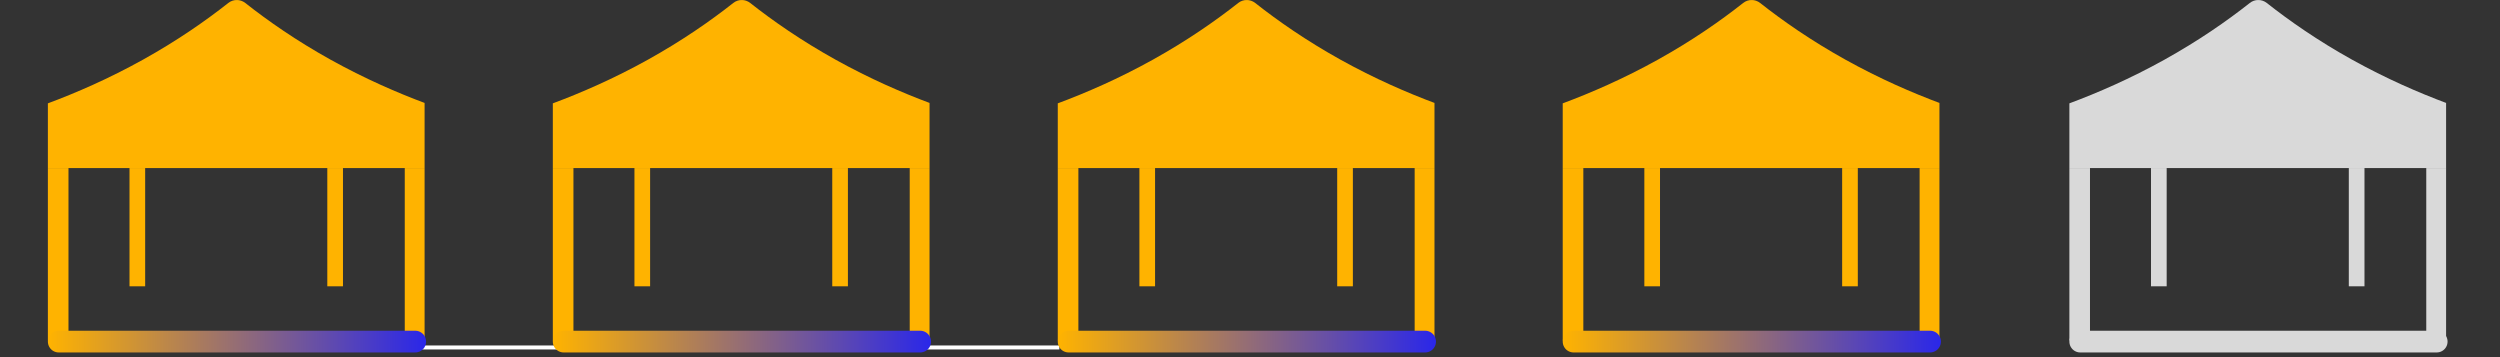
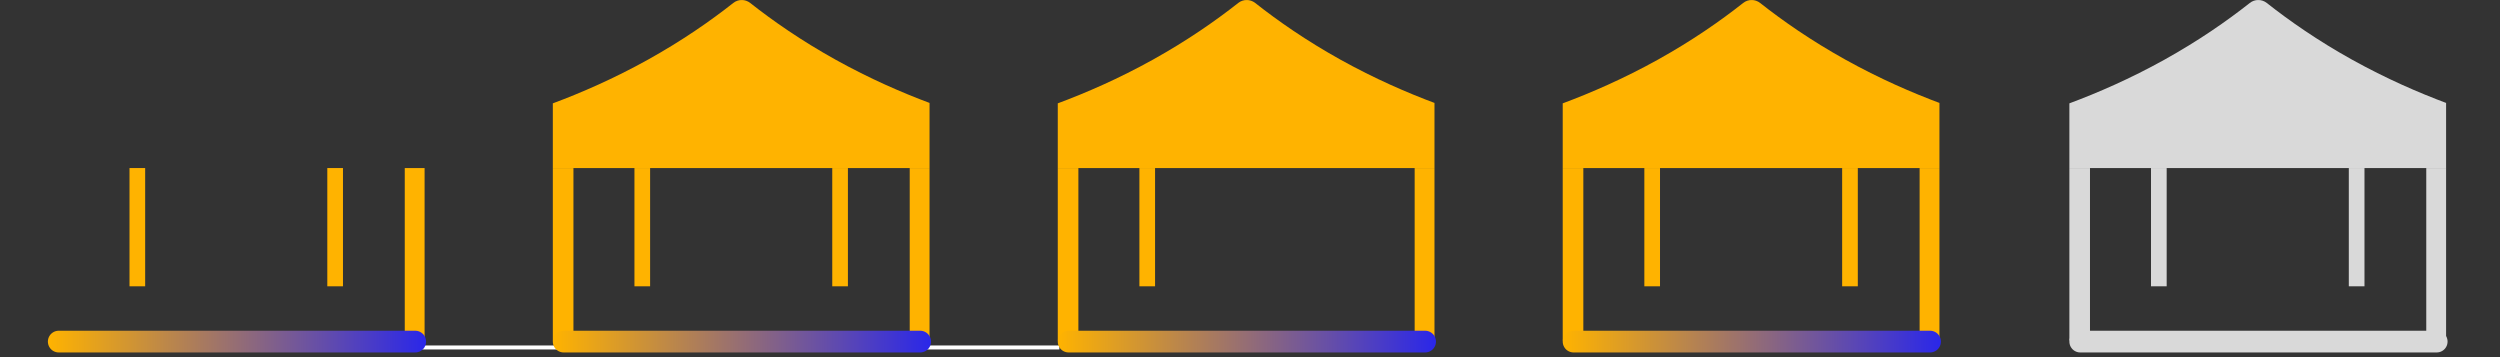
<svg xmlns="http://www.w3.org/2000/svg" width="350" zoomAndPan="magnify" viewBox="0 0 262.5 37.5" height="50" preserveAspectRatio="xMidYMid meet" version="1.0">
  <rect x="0" y="0" width="262.5" height="37.5" fill="#333333" stroke="none" />
  <defs>
    <clipPath id="c57084b275">
      <path d="M 42.234 36.277 L 65.762 36.277 L 65.762 36.695 L 42.234 36.695 Z M 42.234 36.277 " clip-rule="nonzero" />
    </clipPath>
    <clipPath id="ddbc465988">
      <path d="M 5.027 0.004 L 44.582 0.004 L 44.582 17.691 L 5.027 17.691 Z M 5.027 0.004 " clip-rule="nonzero" />
    </clipPath>
    <clipPath id="fdb693c587">
      <path d="M 5.027 17.609 L 7.195 17.609 L 7.195 35.754 L 5.027 35.754 Z M 5.027 17.609 " clip-rule="nonzero" />
    </clipPath>
    <clipPath id="7d7ed0cf3b">
      <path d="M 42.492 17.609 L 44.582 17.609 L 44.582 35.754 L 42.492 35.754 Z M 42.492 17.609 " clip-rule="nonzero" />
    </clipPath>
    <clipPath id="2aa9608f55">
      <path d="M 5 34 L 45 34 L 45 37.008 L 5 37.008 Z M 5 34 " clip-rule="nonzero" />
    </clipPath>
    <linearGradient x1="0" gradientTransform="matrix(1, 0, -0, 1, -0, -0)" y1="1.5" x2="52.184" gradientUnits="userSpaceOnUse" y2="1.5" id="24f00ef0d9">
      <stop stop-opacity="1" stop-color="rgb(99.998%, 70.2%, 0%)" offset="0" />
      <stop stop-opacity="1" stop-color="rgb(99.672%, 69.984%, 0.356%)" offset="0.004" />
      <stop stop-opacity="1" stop-color="rgb(99.347%, 69.771%, 0.713%)" offset="0.008" />
      <stop stop-opacity="1" stop-color="rgb(99.02%, 69.556%, 1.07%)" offset="0.012" />
      <stop stop-opacity="1" stop-color="rgb(98.694%, 69.342%, 1.427%)" offset="0.016" />
      <stop stop-opacity="1" stop-color="rgb(98.367%, 69.127%, 1.784%)" offset="0.02" />
      <stop stop-opacity="1" stop-color="rgb(98.042%, 68.913%, 2.141%)" offset="0.023" />
      <stop stop-opacity="1" stop-color="rgb(97.716%, 68.698%, 2.498%)" offset="0.027" />
      <stop stop-opacity="1" stop-color="rgb(97.389%, 68.483%, 2.855%)" offset="0.031" />
      <stop stop-opacity="1" stop-color="rgb(97.063%, 68.268%, 3.212%)" offset="0.035" />
      <stop stop-opacity="1" stop-color="rgb(96.738%, 68.054%, 3.569%)" offset="0.039" />
      <stop stop-opacity="1" stop-color="rgb(96.411%, 67.839%, 3.926%)" offset="0.043" />
      <stop stop-opacity="1" stop-color="rgb(96.085%, 67.625%, 4.283%)" offset="0.047" />
      <stop stop-opacity="1" stop-color="rgb(95.758%, 67.41%, 4.64%)" offset="0.051" />
      <stop stop-opacity="1" stop-color="rgb(95.433%, 67.197%, 4.997%)" offset="0.055" />
      <stop stop-opacity="1" stop-color="rgb(95.107%, 66.982%, 5.354%)" offset="0.059" />
      <stop stop-opacity="1" stop-color="rgb(94.78%, 66.768%, 5.711%)" offset="0.062" />
      <stop stop-opacity="1" stop-color="rgb(94.453%, 66.553%, 6.068%)" offset="0.066" />
      <stop stop-opacity="1" stop-color="rgb(94.128%, 66.339%, 6.425%)" offset="0.07" />
      <stop stop-opacity="1" stop-color="rgb(93.802%, 66.124%, 6.783%)" offset="0.074" />
      <stop stop-opacity="1" stop-color="rgb(93.475%, 65.91%, 7.14%)" offset="0.078" />
      <stop stop-opacity="1" stop-color="rgb(93.149%, 65.695%, 7.497%)" offset="0.082" />
      <stop stop-opacity="1" stop-color="rgb(92.824%, 65.482%, 7.854%)" offset="0.086" />
      <stop stop-opacity="1" stop-color="rgb(92.497%, 65.266%, 8.211%)" offset="0.09" />
      <stop stop-opacity="1" stop-color="rgb(92.171%, 65.053%, 8.568%)" offset="0.094" />
      <stop stop-opacity="1" stop-color="rgb(91.844%, 64.838%, 8.925%)" offset="0.098" />
      <stop stop-opacity="1" stop-color="rgb(91.519%, 64.624%, 9.282%)" offset="0.102" />
      <stop stop-opacity="1" stop-color="rgb(91.193%, 64.409%, 9.639%)" offset="0.105" />
      <stop stop-opacity="1" stop-color="rgb(90.866%, 64.195%, 9.996%)" offset="0.109" />
      <stop stop-opacity="1" stop-color="rgb(90.54%, 63.98%, 10.353%)" offset="0.113" />
      <stop stop-opacity="1" stop-color="rgb(90.215%, 63.765%, 10.71%)" offset="0.117" />
      <stop stop-opacity="1" stop-color="rgb(89.888%, 63.55%, 11.067%)" offset="0.121" />
      <stop stop-opacity="1" stop-color="rgb(89.561%, 63.336%, 11.424%)" offset="0.125" />
      <stop stop-opacity="1" stop-color="rgb(89.235%, 63.121%, 11.781%)" offset="0.129" />
      <stop stop-opacity="1" stop-color="rgb(88.91%, 62.907%, 12.138%)" offset="0.133" />
      <stop stop-opacity="1" stop-color="rgb(88.583%, 62.692%, 12.495%)" offset="0.137" />
      <stop stop-opacity="1" stop-color="rgb(88.257%, 62.479%, 12.852%)" offset="0.141" />
      <stop stop-opacity="1" stop-color="rgb(87.93%, 62.263%, 13.21%)" offset="0.145" />
      <stop stop-opacity="1" stop-color="rgb(87.605%, 62.05%, 13.567%)" offset="0.148" />
      <stop stop-opacity="1" stop-color="rgb(87.279%, 61.835%, 13.924%)" offset="0.152" />
      <stop stop-opacity="1" stop-color="rgb(86.952%, 61.621%, 14.281%)" offset="0.156" />
      <stop stop-opacity="1" stop-color="rgb(86.626%, 61.406%, 14.638%)" offset="0.16" />
      <stop stop-opacity="1" stop-color="rgb(86.301%, 61.192%, 14.995%)" offset="0.164" />
      <stop stop-opacity="1" stop-color="rgb(85.974%, 60.977%, 15.352%)" offset="0.168" />
      <stop stop-opacity="1" stop-color="rgb(85.648%, 60.764%, 15.709%)" offset="0.172" />
      <stop stop-opacity="1" stop-color="rgb(85.321%, 60.548%, 16.066%)" offset="0.176" />
      <stop stop-opacity="1" stop-color="rgb(84.995%, 60.335%, 16.423%)" offset="0.18" />
      <stop stop-opacity="1" stop-color="rgb(84.668%, 60.12%, 16.78%)" offset="0.184" />
      <stop stop-opacity="1" stop-color="rgb(84.343%, 59.906%, 17.137%)" offset="0.188" />
      <stop stop-opacity="1" stop-color="rgb(84.016%, 59.691%, 17.494%)" offset="0.191" />
      <stop stop-opacity="1" stop-color="rgb(83.69%, 59.477%, 17.851%)" offset="0.195" />
      <stop stop-opacity="1" stop-color="rgb(83.363%, 59.262%, 18.208%)" offset="0.199" />
      <stop stop-opacity="1" stop-color="rgb(83.038%, 59.047%, 18.565%)" offset="0.203" />
      <stop stop-opacity="1" stop-color="rgb(82.712%, 58.832%, 18.922%)" offset="0.207" />
      <stop stop-opacity="1" stop-color="rgb(82.385%, 58.618%, 19.279%)" offset="0.211" />
      <stop stop-opacity="1" stop-color="rgb(82.059%, 58.403%, 19.637%)" offset="0.215" />
      <stop stop-opacity="1" stop-color="rgb(81.734%, 58.189%, 19.994%)" offset="0.219" />
      <stop stop-opacity="1" stop-color="rgb(81.407%, 57.974%, 20.351%)" offset="0.223" />
      <stop stop-opacity="1" stop-color="rgb(81.081%, 57.761%, 20.708%)" offset="0.227" />
      <stop stop-opacity="1" stop-color="rgb(80.754%, 57.545%, 21.065%)" offset="0.23" />
      <stop stop-opacity="1" stop-color="rgb(80.429%, 57.332%, 21.422%)" offset="0.234" />
      <stop stop-opacity="1" stop-color="rgb(80.103%, 57.117%, 21.779%)" offset="0.238" />
      <stop stop-opacity="1" stop-color="rgb(79.776%, 56.903%, 22.136%)" offset="0.242" />
      <stop stop-opacity="1" stop-color="rgb(79.449%, 56.688%, 22.493%)" offset="0.246" />
      <stop stop-opacity="1" stop-color="rgb(79.124%, 56.474%, 22.85%)" offset="0.25" />
      <stop stop-opacity="1" stop-color="rgb(78.798%, 56.259%, 23.207%)" offset="0.254" />
      <stop stop-opacity="1" stop-color="rgb(78.471%, 56.046%, 23.564%)" offset="0.258" />
      <stop stop-opacity="1" stop-color="rgb(78.145%, 55.83%, 23.921%)" offset="0.262" />
      <stop stop-opacity="1" stop-color="rgb(77.82%, 55.617%, 24.278%)" offset="0.266" />
      <stop stop-opacity="1" stop-color="rgb(77.493%, 55.402%, 24.635%)" offset="0.27" />
      <stop stop-opacity="1" stop-color="rgb(77.167%, 55.188%, 24.992%)" offset="0.273" />
      <stop stop-opacity="1" stop-color="rgb(76.84%, 54.973%, 25.348%)" offset="0.277" />
      <stop stop-opacity="1" stop-color="rgb(76.515%, 54.759%, 25.705%)" offset="0.281" />
      <stop stop-opacity="1" stop-color="rgb(76.189%, 54.544%, 26.062%)" offset="0.285" />
      <stop stop-opacity="1" stop-color="rgb(75.862%, 54.329%, 26.419%)" offset="0.289" />
      <stop stop-opacity="1" stop-color="rgb(75.536%, 54.114%, 26.776%)" offset="0.293" />
      <stop stop-opacity="1" stop-color="rgb(75.211%, 53.9%, 27.133%)" offset="0.297" />
      <stop stop-opacity="1" stop-color="rgb(74.884%, 53.685%, 27.49%)" offset="0.301" />
      <stop stop-opacity="1" stop-color="rgb(74.557%, 53.471%, 27.847%)" offset="0.305" />
      <stop stop-opacity="1" stop-color="rgb(74.231%, 53.256%, 28.204%)" offset="0.309" />
      <stop stop-opacity="1" stop-color="rgb(73.906%, 53.043%, 28.561%)" offset="0.312" />
      <stop stop-opacity="1" stop-color="rgb(73.579%, 52.827%, 28.918%)" offset="0.316" />
      <stop stop-opacity="1" stop-color="rgb(73.253%, 52.614%, 29.276%)" offset="0.32" />
      <stop stop-opacity="1" stop-color="rgb(72.926%, 52.399%, 29.633%)" offset="0.324" />
      <stop stop-opacity="1" stop-color="rgb(72.601%, 52.185%, 29.99%)" offset="0.328" />
      <stop stop-opacity="1" stop-color="rgb(72.275%, 51.97%, 30.347%)" offset="0.332" />
      <stop stop-opacity="1" stop-color="rgb(71.948%, 51.756%, 30.704%)" offset="0.336" />
      <stop stop-opacity="1" stop-color="rgb(71.622%, 51.541%, 31.061%)" offset="0.34" />
      <stop stop-opacity="1" stop-color="rgb(71.295%, 51.328%, 31.418%)" offset="0.344" />
      <stop stop-opacity="1" stop-color="rgb(70.969%, 51.112%, 31.775%)" offset="0.348" />
      <stop stop-opacity="1" stop-color="rgb(70.644%, 50.899%, 32.132%)" offset="0.352" />
      <stop stop-opacity="1" stop-color="rgb(70.317%, 50.684%, 32.489%)" offset="0.355" />
      <stop stop-opacity="1" stop-color="rgb(69.991%, 50.47%, 32.846%)" offset="0.359" />
      <stop stop-opacity="1" stop-color="rgb(69.664%, 50.255%, 33.203%)" offset="0.363" />
      <stop stop-opacity="1" stop-color="rgb(69.339%, 50.041%, 33.56%)" offset="0.367" />
      <stop stop-opacity="1" stop-color="rgb(69.012%, 49.826%, 33.917%)" offset="0.371" />
      <stop stop-opacity="1" stop-color="rgb(68.686%, 49.611%, 34.274%)" offset="0.375" />
      <stop stop-opacity="1" stop-color="rgb(68.359%, 49.396%, 34.631%)" offset="0.379" />
      <stop stop-opacity="1" stop-color="rgb(68.034%, 49.182%, 34.988%)" offset="0.383" />
      <stop stop-opacity="1" stop-color="rgb(67.708%, 48.967%, 35.345%)" offset="0.387" />
      <stop stop-opacity="1" stop-color="rgb(67.381%, 48.753%, 35.703%)" offset="0.391" />
      <stop stop-opacity="1" stop-color="rgb(67.055%, 48.538%, 36.06%)" offset="0.395" />
      <stop stop-opacity="1" stop-color="rgb(66.73%, 48.325%, 36.417%)" offset="0.398" />
      <stop stop-opacity="1" stop-color="rgb(66.403%, 48.109%, 36.774%)" offset="0.402" />
      <stop stop-opacity="1" stop-color="rgb(66.077%, 47.896%, 37.131%)" offset="0.406" />
      <stop stop-opacity="1" stop-color="rgb(65.75%, 47.681%, 37.488%)" offset="0.41" />
      <stop stop-opacity="1" stop-color="rgb(65.425%, 47.467%, 37.845%)" offset="0.414" />
      <stop stop-opacity="1" stop-color="rgb(65.099%, 47.252%, 38.202%)" offset="0.418" />
      <stop stop-opacity="1" stop-color="rgb(64.772%, 47.038%, 38.559%)" offset="0.422" />
      <stop stop-opacity="1" stop-color="rgb(64.445%, 46.823%, 38.916%)" offset="0.426" />
      <stop stop-opacity="1" stop-color="rgb(64.12%, 46.609%, 39.273%)" offset="0.43" />
      <stop stop-opacity="1" stop-color="rgb(63.794%, 46.394%, 39.63%)" offset="0.434" />
      <stop stop-opacity="1" stop-color="rgb(63.467%, 46.181%, 39.987%)" offset="0.438" />
      <stop stop-opacity="1" stop-color="rgb(63.141%, 45.966%, 40.344%)" offset="0.441" />
      <stop stop-opacity="1" stop-color="rgb(62.816%, 45.752%, 40.701%)" offset="0.445" />
      <stop stop-opacity="1" stop-color="rgb(62.489%, 45.537%, 41.058%)" offset="0.449" />
      <stop stop-opacity="1" stop-color="rgb(62.163%, 45.323%, 41.415%)" offset="0.453" />
      <stop stop-opacity="1" stop-color="rgb(61.836%, 45.108%, 41.772%)" offset="0.457" />
      <stop stop-opacity="1" stop-color="rgb(61.511%, 44.893%, 42.13%)" offset="0.461" />
      <stop stop-opacity="1" stop-color="rgb(61.185%, 44.678%, 42.487%)" offset="0.465" />
      <stop stop-opacity="1" stop-color="rgb(60.858%, 44.464%, 42.844%)" offset="0.469" />
      <stop stop-opacity="1" stop-color="rgb(60.532%, 44.249%, 43.201%)" offset="0.473" />
      <stop stop-opacity="1" stop-color="rgb(60.207%, 44.035%, 43.558%)" offset="0.477" />
      <stop stop-opacity="1" stop-color="rgb(59.88%, 43.82%, 43.915%)" offset="0.48" />
      <stop stop-opacity="1" stop-color="rgb(59.554%, 43.607%, 44.272%)" offset="0.484" />
      <stop stop-opacity="1" stop-color="rgb(59.227%, 43.391%, 44.629%)" offset="0.488" />
      <stop stop-opacity="1" stop-color="rgb(58.902%, 43.178%, 44.986%)" offset="0.492" />
      <stop stop-opacity="1" stop-color="rgb(58.575%, 42.963%, 45.343%)" offset="0.496" />
      <stop stop-opacity="1" stop-color="rgb(58.249%, 42.749%, 45.7%)" offset="0.5" />
      <stop stop-opacity="1" stop-color="rgb(57.922%, 42.534%, 46.057%)" offset="0.504" />
      <stop stop-opacity="1" stop-color="rgb(57.596%, 42.32%, 46.414%)" offset="0.508" />
      <stop stop-opacity="1" stop-color="rgb(57.269%, 42.105%, 46.771%)" offset="0.512" />
      <stop stop-opacity="1" stop-color="rgb(56.944%, 41.891%, 47.128%)" offset="0.516" />
      <stop stop-opacity="1" stop-color="rgb(56.618%, 41.676%, 47.485%)" offset="0.52" />
      <stop stop-opacity="1" stop-color="rgb(56.291%, 41.463%, 47.842%)" offset="0.523" />
      <stop stop-opacity="1" stop-color="rgb(55.965%, 41.248%, 48.199%)" offset="0.527" />
      <stop stop-opacity="1" stop-color="rgb(55.64%, 41.034%, 48.557%)" offset="0.531" />
      <stop stop-opacity="1" stop-color="rgb(55.313%, 40.819%, 48.914%)" offset="0.535" />
      <stop stop-opacity="1" stop-color="rgb(54.987%, 40.605%, 49.271%)" offset="0.539" />
      <stop stop-opacity="1" stop-color="rgb(54.66%, 40.39%, 49.628%)" offset="0.543" />
      <stop stop-opacity="1" stop-color="rgb(54.335%, 40.175%, 49.985%)" offset="0.547" />
      <stop stop-opacity="1" stop-color="rgb(54.008%, 39.96%, 50.342%)" offset="0.551" />
      <stop stop-opacity="1" stop-color="rgb(53.682%, 39.746%, 50.699%)" offset="0.555" />
      <stop stop-opacity="1" stop-color="rgb(53.355%, 39.531%, 51.054%)" offset="0.559" />
      <stop stop-opacity="1" stop-color="rgb(53.03%, 39.317%, 51.411%)" offset="0.562" />
      <stop stop-opacity="1" stop-color="rgb(52.704%, 39.102%, 51.768%)" offset="0.566" />
      <stop stop-opacity="1" stop-color="rgb(52.377%, 38.889%, 52.126%)" offset="0.57" />
      <stop stop-opacity="1" stop-color="rgb(52.051%, 38.673%, 52.483%)" offset="0.574" />
      <stop stop-opacity="1" stop-color="rgb(51.726%, 38.46%, 52.84%)" offset="0.578" />
      <stop stop-opacity="1" stop-color="rgb(51.399%, 38.245%, 53.197%)" offset="0.582" />
      <stop stop-opacity="1" stop-color="rgb(51.073%, 38.031%, 53.554%)" offset="0.586" />
      <stop stop-opacity="1" stop-color="rgb(50.746%, 37.816%, 53.911%)" offset="0.59" />
      <stop stop-opacity="1" stop-color="rgb(50.421%, 37.602%, 54.268%)" offset="0.594" />
      <stop stop-opacity="1" stop-color="rgb(50.095%, 37.387%, 54.625%)" offset="0.598" />
      <stop stop-opacity="1" stop-color="rgb(49.768%, 37.173%, 54.982%)" offset="0.602" />
      <stop stop-opacity="1" stop-color="rgb(49.442%, 36.958%, 55.339%)" offset="0.605" />
      <stop stop-opacity="1" stop-color="rgb(49.117%, 36.745%, 55.696%)" offset="0.609" />
      <stop stop-opacity="1" stop-color="rgb(48.79%, 36.53%, 56.053%)" offset="0.613" />
      <stop stop-opacity="1" stop-color="rgb(48.463%, 36.316%, 56.41%)" offset="0.617" />
      <stop stop-opacity="1" stop-color="rgb(48.137%, 36.101%, 56.767%)" offset="0.621" />
      <stop stop-opacity="1" stop-color="rgb(47.812%, 35.887%, 57.124%)" offset="0.625" />
      <stop stop-opacity="1" stop-color="rgb(47.485%, 35.672%, 57.481%)" offset="0.629" />
      <stop stop-opacity="1" stop-color="rgb(47.159%, 35.457%, 57.838%)" offset="0.633" />
      <stop stop-opacity="1" stop-color="rgb(46.832%, 35.242%, 58.195%)" offset="0.637" />
      <stop stop-opacity="1" stop-color="rgb(46.507%, 35.028%, 58.553%)" offset="0.641" />
      <stop stop-opacity="1" stop-color="rgb(46.181%, 34.813%, 58.91%)" offset="0.645" />
      <stop stop-opacity="1" stop-color="rgb(45.854%, 34.599%, 59.267%)" offset="0.648" />
      <stop stop-opacity="1" stop-color="rgb(45.528%, 34.384%, 59.624%)" offset="0.652" />
      <stop stop-opacity="1" stop-color="rgb(45.203%, 34.171%, 59.981%)" offset="0.656" />
      <stop stop-opacity="1" stop-color="rgb(44.876%, 33.955%, 60.338%)" offset="0.66" />
      <stop stop-opacity="1" stop-color="rgb(44.55%, 33.742%, 60.695%)" offset="0.664" />
      <stop stop-opacity="1" stop-color="rgb(44.223%, 33.527%, 61.052%)" offset="0.668" />
      <stop stop-opacity="1" stop-color="rgb(43.896%, 33.313%, 61.409%)" offset="0.672" />
      <stop stop-opacity="1" stop-color="rgb(43.57%, 33.098%, 61.766%)" offset="0.676" />
      <stop stop-opacity="1" stop-color="rgb(43.245%, 32.884%, 62.123%)" offset="0.68" />
      <stop stop-opacity="1" stop-color="rgb(42.918%, 32.669%, 62.48%)" offset="0.684" />
      <stop stop-opacity="1" stop-color="rgb(42.592%, 32.455%, 62.837%)" offset="0.688" />
      <stop stop-opacity="1" stop-color="rgb(42.265%, 32.24%, 63.194%)" offset="0.691" />
      <stop stop-opacity="1" stop-color="rgb(41.94%, 32.027%, 63.551%)" offset="0.695" />
      <stop stop-opacity="1" stop-color="rgb(41.614%, 31.812%, 63.908%)" offset="0.699" />
      <stop stop-opacity="1" stop-color="rgb(41.287%, 31.598%, 64.265%)" offset="0.703" />
      <stop stop-opacity="1" stop-color="rgb(40.961%, 31.383%, 64.622%)" offset="0.707" />
      <stop stop-opacity="1" stop-color="rgb(40.636%, 31.169%, 64.98%)" offset="0.711" />
      <stop stop-opacity="1" stop-color="rgb(40.309%, 30.954%, 65.337%)" offset="0.715" />
      <stop stop-opacity="1" stop-color="rgb(39.983%, 30.739%, 65.694%)" offset="0.719" />
      <stop stop-opacity="1" stop-color="rgb(39.656%, 30.524%, 66.051%)" offset="0.723" />
      <stop stop-opacity="1" stop-color="rgb(39.331%, 30.31%, 66.408%)" offset="0.727" />
      <stop stop-opacity="1" stop-color="rgb(39.005%, 30.095%, 66.765%)" offset="0.73" />
      <stop stop-opacity="1" stop-color="rgb(38.678%, 29.881%, 67.122%)" offset="0.734" />
      <stop stop-opacity="1" stop-color="rgb(38.351%, 29.666%, 67.479%)" offset="0.738" />
      <stop stop-opacity="1" stop-color="rgb(38.026%, 29.453%, 67.836%)" offset="0.742" />
      <stop stop-opacity="1" stop-color="rgb(37.7%, 29.237%, 68.193%)" offset="0.746" />
      <stop stop-opacity="1" stop-color="rgb(37.373%, 29.024%, 68.55%)" offset="0.75" />
      <stop stop-opacity="1" stop-color="rgb(37.047%, 28.809%, 68.907%)" offset="0.754" />
      <stop stop-opacity="1" stop-color="rgb(36.722%, 28.595%, 69.264%)" offset="0.758" />
      <stop stop-opacity="1" stop-color="rgb(36.395%, 28.38%, 69.621%)" offset="0.762" />
      <stop stop-opacity="1" stop-color="rgb(36.069%, 28.166%, 69.978%)" offset="0.766" />
      <stop stop-opacity="1" stop-color="rgb(35.742%, 27.951%, 70.335%)" offset="0.77" />
      <stop stop-opacity="1" stop-color="rgb(35.417%, 27.737%, 70.692%)" offset="0.773" />
      <stop stop-opacity="1" stop-color="rgb(35.091%, 27.522%, 71.049%)" offset="0.777" />
      <stop stop-opacity="1" stop-color="rgb(34.764%, 27.309%, 71.407%)" offset="0.781" />
      <stop stop-opacity="1" stop-color="rgb(34.438%, 27.094%, 71.764%)" offset="0.785" />
      <stop stop-opacity="1" stop-color="rgb(34.113%, 26.88%, 72.121%)" offset="0.789" />
      <stop stop-opacity="1" stop-color="rgb(33.786%, 26.665%, 72.478%)" offset="0.793" />
      <stop stop-opacity="1" stop-color="rgb(33.459%, 26.451%, 72.835%)" offset="0.797" />
      <stop stop-opacity="1" stop-color="rgb(33.133%, 26.236%, 73.192%)" offset="0.801" />
      <stop stop-opacity="1" stop-color="rgb(32.808%, 26.021%, 73.549%)" offset="0.805" />
      <stop stop-opacity="1" stop-color="rgb(32.481%, 25.806%, 73.906%)" offset="0.809" />
      <stop stop-opacity="1" stop-color="rgb(32.155%, 25.592%, 74.263%)" offset="0.812" />
      <stop stop-opacity="1" stop-color="rgb(31.828%, 25.377%, 74.62%)" offset="0.816" />
      <stop stop-opacity="1" stop-color="rgb(31.503%, 25.163%, 74.977%)" offset="0.82" />
      <stop stop-opacity="1" stop-color="rgb(31.177%, 24.948%, 75.334%)" offset="0.824" />
      <stop stop-opacity="1" stop-color="rgb(30.85%, 24.734%, 75.691%)" offset="0.828" />
      <stop stop-opacity="1" stop-color="rgb(30.524%, 24.519%, 76.047%)" offset="0.832" />
      <stop stop-opacity="1" stop-color="rgb(30.197%, 24.306%, 76.404%)" offset="0.836" />
      <stop stop-opacity="1" stop-color="rgb(29.871%, 24.091%, 76.761%)" offset="0.84" />
      <stop stop-opacity="1" stop-color="rgb(29.546%, 23.877%, 77.118%)" offset="0.844" />
      <stop stop-opacity="1" stop-color="rgb(29.219%, 23.662%, 77.475%)" offset="0.848" />
      <stop stop-opacity="1" stop-color="rgb(28.893%, 23.448%, 77.832%)" offset="0.852" />
      <stop stop-opacity="1" stop-color="rgb(28.566%, 23.233%, 78.189%)" offset="0.855" />
      <stop stop-opacity="1" stop-color="rgb(28.241%, 23.019%, 78.546%)" offset="0.859" />
      <stop stop-opacity="1" stop-color="rgb(27.914%, 22.804%, 78.903%)" offset="0.863" />
      <stop stop-opacity="1" stop-color="rgb(27.588%, 22.591%, 79.26%)" offset="0.867" />
      <stop stop-opacity="1" stop-color="rgb(27.261%, 22.375%, 79.617%)" offset="0.871" />
      <stop stop-opacity="1" stop-color="rgb(26.936%, 22.162%, 79.974%)" offset="0.875" />
      <stop stop-opacity="1" stop-color="rgb(26.61%, 21.947%, 80.331%)" offset="0.879" />
      <stop stop-opacity="1" stop-color="rgb(26.283%, 21.733%, 80.688%)" offset="0.883" />
      <stop stop-opacity="1" stop-color="rgb(25.957%, 21.518%, 81.046%)" offset="0.887" />
      <stop stop-opacity="1" stop-color="rgb(25.632%, 21.303%, 81.403%)" offset="0.891" />
      <stop stop-opacity="1" stop-color="rgb(25.305%, 21.088%, 81.76%)" offset="0.895" />
      <stop stop-opacity="1" stop-color="rgb(24.979%, 20.874%, 82.117%)" offset="0.898" />
      <stop stop-opacity="1" stop-color="rgb(24.652%, 20.659%, 82.474%)" offset="0.902" />
      <stop stop-opacity="1" stop-color="rgb(24.327%, 20.445%, 82.831%)" offset="0.906" />
      <stop stop-opacity="1" stop-color="rgb(24.001%, 20.23%, 83.188%)" offset="0.91" />
      <stop stop-opacity="1" stop-color="rgb(23.674%, 20.016%, 83.545%)" offset="0.914" />
      <stop stop-opacity="1" stop-color="rgb(23.347%, 19.801%, 83.902%)" offset="0.918" />
      <stop stop-opacity="1" stop-color="rgb(23.022%, 19.588%, 84.259%)" offset="0.922" />
      <stop stop-opacity="1" stop-color="rgb(22.696%, 19.373%, 84.616%)" offset="0.926" />
      <stop stop-opacity="1" stop-color="rgb(22.369%, 19.159%, 84.973%)" offset="0.93" />
      <stop stop-opacity="1" stop-color="rgb(22.043%, 18.944%, 85.33%)" offset="0.934" />
      <stop stop-opacity="1" stop-color="rgb(21.718%, 18.73%, 85.687%)" offset="0.938" />
      <stop stop-opacity="1" stop-color="rgb(21.391%, 18.515%, 86.044%)" offset="0.941" />
      <stop stop-opacity="1" stop-color="rgb(21.065%, 18.301%, 86.401%)" offset="0.945" />
      <stop stop-opacity="1" stop-color="rgb(20.738%, 18.086%, 86.758%)" offset="0.949" />
      <stop stop-opacity="1" stop-color="rgb(20.413%, 17.873%, 87.115%)" offset="0.953" />
      <stop stop-opacity="1" stop-color="rgb(20.087%, 17.657%, 87.473%)" offset="0.957" />
      <stop stop-opacity="1" stop-color="rgb(19.76%, 17.444%, 87.83%)" offset="0.961" />
      <stop stop-opacity="1" stop-color="rgb(19.434%, 17.229%, 88.187%)" offset="0.965" />
      <stop stop-opacity="1" stop-color="rgb(19.109%, 17.015%, 88.544%)" offset="0.969" />
      <stop stop-opacity="1" stop-color="rgb(18.782%, 16.8%, 88.901%)" offset="0.973" />
      <stop stop-opacity="1" stop-color="rgb(18.456%, 16.585%, 89.258%)" offset="0.977" />
      <stop stop-opacity="1" stop-color="rgb(18.129%, 16.37%, 89.615%)" offset="0.98" />
      <stop stop-opacity="1" stop-color="rgb(17.804%, 16.156%, 89.972%)" offset="0.984" />
      <stop stop-opacity="1" stop-color="rgb(17.477%, 15.941%, 90.329%)" offset="0.988" />
      <stop stop-opacity="1" stop-color="rgb(17.151%, 15.727%, 90.686%)" offset="0.992" />
      <stop stop-opacity="1" stop-color="rgb(16.824%, 15.514%, 91.042%)" offset="0.996" />
      <stop stop-opacity="1" stop-color="rgb(16.499%, 15.3%, 91.399%)" offset="1" />
    </linearGradient>
    <clipPath id="be960fa3dd">
      <path d="M 87.703 36.277 L 111.23 36.277 L 111.23 36.695 L 87.703 36.695 Z M 87.703 36.277 " clip-rule="nonzero" />
    </clipPath>
    <clipPath id="f6424eaa8c">
      <path d="M 126.609 36.277 L 150.137 36.277 L 150.137 36.695 L 126.609 36.695 Z M 126.609 36.277 " clip-rule="nonzero" />
    </clipPath>
    <clipPath id="6658b03ffe">
      <path d="M 172.078 36.277 L 195.605 36.277 L 195.605 36.695 L 172.078 36.695 Z M 172.078 36.277 " clip-rule="nonzero" />
    </clipPath>
    <clipPath id="975a23e9e0">
      <path d="M 58.047 0.004 L 97.602 0.004 L 97.602 17.691 L 58.047 17.691 Z M 58.047 0.004 " clip-rule="nonzero" />
    </clipPath>
    <clipPath id="ce61c9b311">
      <path d="M 58.047 17.609 L 60.215 17.609 L 60.215 35.754 L 58.047 35.754 Z M 58.047 17.609 " clip-rule="nonzero" />
    </clipPath>
    <clipPath id="b98b80e41e">
      <path d="M 95.512 17.609 L 97.602 17.609 L 97.602 35.754 L 95.512 35.754 Z M 95.512 17.609 " clip-rule="nonzero" />
    </clipPath>
    <clipPath id="7c7f7fed15">
      <path d="M 58 34 L 98 34 L 98 37.008 L 58 37.008 Z M 58 34 " clip-rule="nonzero" />
    </clipPath>
    <linearGradient x1="-0" gradientTransform="matrix(1, 0, -0, 1, 0, -0)" y1="1.5" x2="52.184" gradientUnits="userSpaceOnUse" y2="1.5" id="4a234ca29d">
      <stop stop-opacity="1" stop-color="rgb(100%, 70.2%, 0%)" offset="0" />
      <stop stop-opacity="1" stop-color="rgb(99.673%, 69.984%, 0.356%)" offset="0.004" />
      <stop stop-opacity="1" stop-color="rgb(99.347%, 69.771%, 0.713%)" offset="0.008" />
      <stop stop-opacity="1" stop-color="rgb(99.02%, 69.556%, 1.07%)" offset="0.012" />
      <stop stop-opacity="1" stop-color="rgb(98.694%, 69.342%, 1.427%)" offset="0.016" />
      <stop stop-opacity="1" stop-color="rgb(98.367%, 69.127%, 1.784%)" offset="0.02" />
      <stop stop-opacity="1" stop-color="rgb(98.042%, 68.913%, 2.141%)" offset="0.023" />
      <stop stop-opacity="1" stop-color="rgb(97.716%, 68.698%, 2.498%)" offset="0.027" />
      <stop stop-opacity="1" stop-color="rgb(97.389%, 68.483%, 2.855%)" offset="0.031" />
      <stop stop-opacity="1" stop-color="rgb(97.063%, 68.268%, 3.212%)" offset="0.035" />
      <stop stop-opacity="1" stop-color="rgb(96.738%, 68.054%, 3.569%)" offset="0.039" />
      <stop stop-opacity="1" stop-color="rgb(96.411%, 67.839%, 3.926%)" offset="0.043" />
      <stop stop-opacity="1" stop-color="rgb(96.085%, 67.625%, 4.283%)" offset="0.047" />
      <stop stop-opacity="1" stop-color="rgb(95.758%, 67.41%, 4.64%)" offset="0.051" />
      <stop stop-opacity="1" stop-color="rgb(95.433%, 67.197%, 4.997%)" offset="0.055" />
      <stop stop-opacity="1" stop-color="rgb(95.107%, 66.982%, 5.354%)" offset="0.059" />
      <stop stop-opacity="1" stop-color="rgb(94.78%, 66.768%, 5.711%)" offset="0.062" />
      <stop stop-opacity="1" stop-color="rgb(94.453%, 66.553%, 6.068%)" offset="0.066" />
      <stop stop-opacity="1" stop-color="rgb(94.128%, 66.339%, 6.425%)" offset="0.07" />
      <stop stop-opacity="1" stop-color="rgb(93.802%, 66.124%, 6.783%)" offset="0.074" />
      <stop stop-opacity="1" stop-color="rgb(93.475%, 65.91%, 7.14%)" offset="0.078" />
      <stop stop-opacity="1" stop-color="rgb(93.149%, 65.695%, 7.497%)" offset="0.082" />
      <stop stop-opacity="1" stop-color="rgb(92.824%, 65.482%, 7.854%)" offset="0.086" />
      <stop stop-opacity="1" stop-color="rgb(92.497%, 65.266%, 8.211%)" offset="0.09" />
      <stop stop-opacity="1" stop-color="rgb(92.171%, 65.053%, 8.568%)" offset="0.094" />
      <stop stop-opacity="1" stop-color="rgb(91.844%, 64.838%, 8.925%)" offset="0.098" />
      <stop stop-opacity="1" stop-color="rgb(91.519%, 64.624%, 9.282%)" offset="0.102" />
      <stop stop-opacity="1" stop-color="rgb(91.193%, 64.409%, 9.639%)" offset="0.105" />
      <stop stop-opacity="1" stop-color="rgb(90.866%, 64.195%, 9.996%)" offset="0.109" />
      <stop stop-opacity="1" stop-color="rgb(90.54%, 63.98%, 10.353%)" offset="0.113" />
      <stop stop-opacity="1" stop-color="rgb(90.215%, 63.765%, 10.71%)" offset="0.117" />
      <stop stop-opacity="1" stop-color="rgb(89.888%, 63.55%, 11.067%)" offset="0.121" />
      <stop stop-opacity="1" stop-color="rgb(89.561%, 63.336%, 11.424%)" offset="0.125" />
      <stop stop-opacity="1" stop-color="rgb(89.235%, 63.121%, 11.781%)" offset="0.129" />
      <stop stop-opacity="1" stop-color="rgb(88.91%, 62.907%, 12.138%)" offset="0.133" />
      <stop stop-opacity="1" stop-color="rgb(88.583%, 62.692%, 12.495%)" offset="0.137" />
      <stop stop-opacity="1" stop-color="rgb(88.257%, 62.479%, 12.852%)" offset="0.141" />
      <stop stop-opacity="1" stop-color="rgb(87.93%, 62.263%, 13.21%)" offset="0.145" />
      <stop stop-opacity="1" stop-color="rgb(87.605%, 62.05%, 13.567%)" offset="0.148" />
      <stop stop-opacity="1" stop-color="rgb(87.279%, 61.835%, 13.924%)" offset="0.152" />
      <stop stop-opacity="1" stop-color="rgb(86.952%, 61.621%, 14.281%)" offset="0.156" />
      <stop stop-opacity="1" stop-color="rgb(86.626%, 61.406%, 14.638%)" offset="0.16" />
      <stop stop-opacity="1" stop-color="rgb(86.301%, 61.192%, 14.995%)" offset="0.164" />
      <stop stop-opacity="1" stop-color="rgb(85.974%, 60.977%, 15.352%)" offset="0.168" />
      <stop stop-opacity="1" stop-color="rgb(85.648%, 60.764%, 15.709%)" offset="0.172" />
      <stop stop-opacity="1" stop-color="rgb(85.321%, 60.548%, 16.066%)" offset="0.176" />
      <stop stop-opacity="1" stop-color="rgb(84.995%, 60.335%, 16.423%)" offset="0.18" />
      <stop stop-opacity="1" stop-color="rgb(84.668%, 60.12%, 16.78%)" offset="0.184" />
      <stop stop-opacity="1" stop-color="rgb(84.343%, 59.906%, 17.137%)" offset="0.188" />
      <stop stop-opacity="1" stop-color="rgb(84.016%, 59.691%, 17.494%)" offset="0.191" />
      <stop stop-opacity="1" stop-color="rgb(83.69%, 59.477%, 17.851%)" offset="0.195" />
      <stop stop-opacity="1" stop-color="rgb(83.363%, 59.262%, 18.208%)" offset="0.199" />
      <stop stop-opacity="1" stop-color="rgb(83.038%, 59.047%, 18.565%)" offset="0.203" />
      <stop stop-opacity="1" stop-color="rgb(82.712%, 58.832%, 18.922%)" offset="0.207" />
      <stop stop-opacity="1" stop-color="rgb(82.385%, 58.618%, 19.279%)" offset="0.211" />
      <stop stop-opacity="1" stop-color="rgb(82.059%, 58.403%, 19.637%)" offset="0.215" />
      <stop stop-opacity="1" stop-color="rgb(81.734%, 58.189%, 19.994%)" offset="0.219" />
      <stop stop-opacity="1" stop-color="rgb(81.407%, 57.974%, 20.351%)" offset="0.223" />
      <stop stop-opacity="1" stop-color="rgb(81.081%, 57.761%, 20.708%)" offset="0.227" />
      <stop stop-opacity="1" stop-color="rgb(80.754%, 57.545%, 21.065%)" offset="0.23" />
      <stop stop-opacity="1" stop-color="rgb(80.429%, 57.332%, 21.422%)" offset="0.234" />
      <stop stop-opacity="1" stop-color="rgb(80.103%, 57.117%, 21.779%)" offset="0.238" />
      <stop stop-opacity="1" stop-color="rgb(79.776%, 56.903%, 22.136%)" offset="0.242" />
      <stop stop-opacity="1" stop-color="rgb(79.449%, 56.688%, 22.493%)" offset="0.246" />
      <stop stop-opacity="1" stop-color="rgb(79.124%, 56.474%, 22.85%)" offset="0.25" />
      <stop stop-opacity="1" stop-color="rgb(78.798%, 56.259%, 23.207%)" offset="0.254" />
      <stop stop-opacity="1" stop-color="rgb(78.471%, 56.046%, 23.564%)" offset="0.258" />
      <stop stop-opacity="1" stop-color="rgb(78.145%, 55.83%, 23.921%)" offset="0.262" />
      <stop stop-opacity="1" stop-color="rgb(77.82%, 55.617%, 24.278%)" offset="0.266" />
      <stop stop-opacity="1" stop-color="rgb(77.493%, 55.402%, 24.635%)" offset="0.27" />
      <stop stop-opacity="1" stop-color="rgb(77.167%, 55.188%, 24.992%)" offset="0.273" />
      <stop stop-opacity="1" stop-color="rgb(76.84%, 54.973%, 25.348%)" offset="0.277" />
      <stop stop-opacity="1" stop-color="rgb(76.515%, 54.759%, 25.705%)" offset="0.281" />
      <stop stop-opacity="1" stop-color="rgb(76.189%, 54.544%, 26.062%)" offset="0.285" />
      <stop stop-opacity="1" stop-color="rgb(75.862%, 54.329%, 26.419%)" offset="0.289" />
      <stop stop-opacity="1" stop-color="rgb(75.536%, 54.114%, 26.776%)" offset="0.293" />
      <stop stop-opacity="1" stop-color="rgb(75.211%, 53.9%, 27.133%)" offset="0.297" />
      <stop stop-opacity="1" stop-color="rgb(74.884%, 53.685%, 27.49%)" offset="0.301" />
      <stop stop-opacity="1" stop-color="rgb(74.557%, 53.471%, 27.847%)" offset="0.305" />
      <stop stop-opacity="1" stop-color="rgb(74.231%, 53.256%, 28.204%)" offset="0.309" />
      <stop stop-opacity="1" stop-color="rgb(73.906%, 53.043%, 28.561%)" offset="0.312" />
      <stop stop-opacity="1" stop-color="rgb(73.579%, 52.827%, 28.918%)" offset="0.316" />
      <stop stop-opacity="1" stop-color="rgb(73.253%, 52.614%, 29.276%)" offset="0.32" />
      <stop stop-opacity="1" stop-color="rgb(72.926%, 52.399%, 29.633%)" offset="0.324" />
      <stop stop-opacity="1" stop-color="rgb(72.601%, 52.185%, 29.99%)" offset="0.328" />
      <stop stop-opacity="1" stop-color="rgb(72.275%, 51.97%, 30.347%)" offset="0.332" />
      <stop stop-opacity="1" stop-color="rgb(71.948%, 51.756%, 30.704%)" offset="0.336" />
      <stop stop-opacity="1" stop-color="rgb(71.622%, 51.541%, 31.061%)" offset="0.34" />
      <stop stop-opacity="1" stop-color="rgb(71.295%, 51.328%, 31.418%)" offset="0.344" />
      <stop stop-opacity="1" stop-color="rgb(70.969%, 51.112%, 31.775%)" offset="0.348" />
      <stop stop-opacity="1" stop-color="rgb(70.644%, 50.899%, 32.132%)" offset="0.352" />
      <stop stop-opacity="1" stop-color="rgb(70.317%, 50.684%, 32.489%)" offset="0.355" />
      <stop stop-opacity="1" stop-color="rgb(69.991%, 50.47%, 32.846%)" offset="0.359" />
      <stop stop-opacity="1" stop-color="rgb(69.664%, 50.255%, 33.203%)" offset="0.363" />
      <stop stop-opacity="1" stop-color="rgb(69.339%, 50.041%, 33.56%)" offset="0.367" />
      <stop stop-opacity="1" stop-color="rgb(69.012%, 49.826%, 33.917%)" offset="0.371" />
      <stop stop-opacity="1" stop-color="rgb(68.686%, 49.611%, 34.274%)" offset="0.375" />
      <stop stop-opacity="1" stop-color="rgb(68.359%, 49.396%, 34.631%)" offset="0.379" />
      <stop stop-opacity="1" stop-color="rgb(68.034%, 49.182%, 34.988%)" offset="0.383" />
      <stop stop-opacity="1" stop-color="rgb(67.708%, 48.967%, 35.345%)" offset="0.387" />
      <stop stop-opacity="1" stop-color="rgb(67.381%, 48.753%, 35.703%)" offset="0.391" />
      <stop stop-opacity="1" stop-color="rgb(67.055%, 48.538%, 36.06%)" offset="0.395" />
      <stop stop-opacity="1" stop-color="rgb(66.73%, 48.325%, 36.417%)" offset="0.398" />
      <stop stop-opacity="1" stop-color="rgb(66.403%, 48.109%, 36.774%)" offset="0.402" />
      <stop stop-opacity="1" stop-color="rgb(66.077%, 47.896%, 37.131%)" offset="0.406" />
      <stop stop-opacity="1" stop-color="rgb(65.75%, 47.681%, 37.488%)" offset="0.41" />
      <stop stop-opacity="1" stop-color="rgb(65.425%, 47.467%, 37.845%)" offset="0.414" />
      <stop stop-opacity="1" stop-color="rgb(65.099%, 47.252%, 38.202%)" offset="0.418" />
      <stop stop-opacity="1" stop-color="rgb(64.772%, 47.038%, 38.559%)" offset="0.422" />
      <stop stop-opacity="1" stop-color="rgb(64.445%, 46.823%, 38.916%)" offset="0.426" />
      <stop stop-opacity="1" stop-color="rgb(64.12%, 46.609%, 39.273%)" offset="0.43" />
      <stop stop-opacity="1" stop-color="rgb(63.794%, 46.394%, 39.63%)" offset="0.434" />
      <stop stop-opacity="1" stop-color="rgb(63.467%, 46.181%, 39.987%)" offset="0.438" />
      <stop stop-opacity="1" stop-color="rgb(63.141%, 45.966%, 40.344%)" offset="0.441" />
      <stop stop-opacity="1" stop-color="rgb(62.816%, 45.752%, 40.701%)" offset="0.445" />
      <stop stop-opacity="1" stop-color="rgb(62.489%, 45.537%, 41.058%)" offset="0.449" />
      <stop stop-opacity="1" stop-color="rgb(62.163%, 45.323%, 41.415%)" offset="0.453" />
      <stop stop-opacity="1" stop-color="rgb(61.836%, 45.108%, 41.772%)" offset="0.457" />
      <stop stop-opacity="1" stop-color="rgb(61.511%, 44.893%, 42.13%)" offset="0.461" />
      <stop stop-opacity="1" stop-color="rgb(61.185%, 44.678%, 42.487%)" offset="0.465" />
      <stop stop-opacity="1" stop-color="rgb(60.858%, 44.464%, 42.844%)" offset="0.469" />
      <stop stop-opacity="1" stop-color="rgb(60.532%, 44.249%, 43.201%)" offset="0.473" />
      <stop stop-opacity="1" stop-color="rgb(60.207%, 44.035%, 43.558%)" offset="0.477" />
      <stop stop-opacity="1" stop-color="rgb(59.88%, 43.82%, 43.915%)" offset="0.48" />
      <stop stop-opacity="1" stop-color="rgb(59.554%, 43.607%, 44.272%)" offset="0.484" />
      <stop stop-opacity="1" stop-color="rgb(59.227%, 43.391%, 44.629%)" offset="0.488" />
      <stop stop-opacity="1" stop-color="rgb(58.902%, 43.178%, 44.986%)" offset="0.492" />
      <stop stop-opacity="1" stop-color="rgb(58.575%, 42.963%, 45.343%)" offset="0.496" />
      <stop stop-opacity="1" stop-color="rgb(58.249%, 42.749%, 45.7%)" offset="0.5" />
      <stop stop-opacity="1" stop-color="rgb(57.922%, 42.534%, 46.057%)" offset="0.504" />
      <stop stop-opacity="1" stop-color="rgb(57.596%, 42.32%, 46.414%)" offset="0.508" />
      <stop stop-opacity="1" stop-color="rgb(57.269%, 42.105%, 46.771%)" offset="0.512" />
      <stop stop-opacity="1" stop-color="rgb(56.944%, 41.891%, 47.128%)" offset="0.516" />
      <stop stop-opacity="1" stop-color="rgb(56.618%, 41.676%, 47.485%)" offset="0.52" />
      <stop stop-opacity="1" stop-color="rgb(56.291%, 41.463%, 47.842%)" offset="0.523" />
      <stop stop-opacity="1" stop-color="rgb(55.965%, 41.248%, 48.199%)" offset="0.527" />
      <stop stop-opacity="1" stop-color="rgb(55.64%, 41.034%, 48.557%)" offset="0.531" />
      <stop stop-opacity="1" stop-color="rgb(55.313%, 40.819%, 48.914%)" offset="0.535" />
      <stop stop-opacity="1" stop-color="rgb(54.987%, 40.605%, 49.271%)" offset="0.539" />
      <stop stop-opacity="1" stop-color="rgb(54.66%, 40.39%, 49.628%)" offset="0.543" />
      <stop stop-opacity="1" stop-color="rgb(54.335%, 40.175%, 49.985%)" offset="0.547" />
      <stop stop-opacity="1" stop-color="rgb(54.008%, 39.96%, 50.342%)" offset="0.551" />
      <stop stop-opacity="1" stop-color="rgb(53.682%, 39.746%, 50.699%)" offset="0.555" />
      <stop stop-opacity="1" stop-color="rgb(53.355%, 39.531%, 51.054%)" offset="0.559" />
      <stop stop-opacity="1" stop-color="rgb(53.03%, 39.317%, 51.411%)" offset="0.562" />
      <stop stop-opacity="1" stop-color="rgb(52.704%, 39.102%, 51.768%)" offset="0.566" />
      <stop stop-opacity="1" stop-color="rgb(52.377%, 38.889%, 52.126%)" offset="0.57" />
      <stop stop-opacity="1" stop-color="rgb(52.051%, 38.673%, 52.483%)" offset="0.574" />
      <stop stop-opacity="1" stop-color="rgb(51.726%, 38.46%, 52.84%)" offset="0.578" />
      <stop stop-opacity="1" stop-color="rgb(51.399%, 38.245%, 53.197%)" offset="0.582" />
      <stop stop-opacity="1" stop-color="rgb(51.073%, 38.031%, 53.554%)" offset="0.586" />
      <stop stop-opacity="1" stop-color="rgb(50.746%, 37.816%, 53.911%)" offset="0.59" />
      <stop stop-opacity="1" stop-color="rgb(50.421%, 37.602%, 54.268%)" offset="0.594" />
      <stop stop-opacity="1" stop-color="rgb(50.095%, 37.387%, 54.625%)" offset="0.598" />
      <stop stop-opacity="1" stop-color="rgb(49.768%, 37.173%, 54.982%)" offset="0.602" />
      <stop stop-opacity="1" stop-color="rgb(49.442%, 36.958%, 55.339%)" offset="0.605" />
      <stop stop-opacity="1" stop-color="rgb(49.117%, 36.745%, 55.696%)" offset="0.609" />
      <stop stop-opacity="1" stop-color="rgb(48.79%, 36.53%, 56.053%)" offset="0.613" />
      <stop stop-opacity="1" stop-color="rgb(48.463%, 36.316%, 56.41%)" offset="0.617" />
      <stop stop-opacity="1" stop-color="rgb(48.137%, 36.101%, 56.767%)" offset="0.621" />
      <stop stop-opacity="1" stop-color="rgb(47.812%, 35.887%, 57.124%)" offset="0.625" />
      <stop stop-opacity="1" stop-color="rgb(47.485%, 35.672%, 57.481%)" offset="0.629" />
      <stop stop-opacity="1" stop-color="rgb(47.159%, 35.457%, 57.838%)" offset="0.633" />
      <stop stop-opacity="1" stop-color="rgb(46.832%, 35.242%, 58.195%)" offset="0.637" />
      <stop stop-opacity="1" stop-color="rgb(46.507%, 35.028%, 58.553%)" offset="0.641" />
      <stop stop-opacity="1" stop-color="rgb(46.181%, 34.813%, 58.91%)" offset="0.645" />
      <stop stop-opacity="1" stop-color="rgb(45.854%, 34.599%, 59.267%)" offset="0.648" />
      <stop stop-opacity="1" stop-color="rgb(45.528%, 34.384%, 59.624%)" offset="0.652" />
      <stop stop-opacity="1" stop-color="rgb(45.203%, 34.171%, 59.981%)" offset="0.656" />
      <stop stop-opacity="1" stop-color="rgb(44.876%, 33.955%, 60.338%)" offset="0.66" />
      <stop stop-opacity="1" stop-color="rgb(44.55%, 33.742%, 60.695%)" offset="0.664" />
      <stop stop-opacity="1" stop-color="rgb(44.223%, 33.527%, 61.052%)" offset="0.668" />
      <stop stop-opacity="1" stop-color="rgb(43.896%, 33.313%, 61.409%)" offset="0.672" />
      <stop stop-opacity="1" stop-color="rgb(43.57%, 33.098%, 61.766%)" offset="0.676" />
      <stop stop-opacity="1" stop-color="rgb(43.245%, 32.884%, 62.123%)" offset="0.68" />
      <stop stop-opacity="1" stop-color="rgb(42.918%, 32.669%, 62.48%)" offset="0.684" />
      <stop stop-opacity="1" stop-color="rgb(42.592%, 32.455%, 62.837%)" offset="0.688" />
      <stop stop-opacity="1" stop-color="rgb(42.265%, 32.24%, 63.194%)" offset="0.691" />
      <stop stop-opacity="1" stop-color="rgb(41.94%, 32.027%, 63.551%)" offset="0.695" />
      <stop stop-opacity="1" stop-color="rgb(41.614%, 31.812%, 63.908%)" offset="0.699" />
      <stop stop-opacity="1" stop-color="rgb(41.287%, 31.598%, 64.265%)" offset="0.703" />
      <stop stop-opacity="1" stop-color="rgb(40.961%, 31.383%, 64.622%)" offset="0.707" />
      <stop stop-opacity="1" stop-color="rgb(40.636%, 31.169%, 64.98%)" offset="0.711" />
      <stop stop-opacity="1" stop-color="rgb(40.309%, 30.954%, 65.337%)" offset="0.715" />
      <stop stop-opacity="1" stop-color="rgb(39.983%, 30.739%, 65.694%)" offset="0.719" />
      <stop stop-opacity="1" stop-color="rgb(39.656%, 30.524%, 66.051%)" offset="0.723" />
      <stop stop-opacity="1" stop-color="rgb(39.331%, 30.31%, 66.408%)" offset="0.727" />
      <stop stop-opacity="1" stop-color="rgb(39.005%, 30.095%, 66.765%)" offset="0.73" />
      <stop stop-opacity="1" stop-color="rgb(38.678%, 29.881%, 67.122%)" offset="0.734" />
      <stop stop-opacity="1" stop-color="rgb(38.351%, 29.666%, 67.479%)" offset="0.738" />
      <stop stop-opacity="1" stop-color="rgb(38.026%, 29.453%, 67.836%)" offset="0.742" />
      <stop stop-opacity="1" stop-color="rgb(37.7%, 29.237%, 68.193%)" offset="0.746" />
      <stop stop-opacity="1" stop-color="rgb(37.373%, 29.024%, 68.55%)" offset="0.75" />
      <stop stop-opacity="1" stop-color="rgb(37.047%, 28.809%, 68.907%)" offset="0.754" />
      <stop stop-opacity="1" stop-color="rgb(36.722%, 28.595%, 69.264%)" offset="0.758" />
      <stop stop-opacity="1" stop-color="rgb(36.395%, 28.38%, 69.621%)" offset="0.762" />
      <stop stop-opacity="1" stop-color="rgb(36.069%, 28.166%, 69.978%)" offset="0.766" />
      <stop stop-opacity="1" stop-color="rgb(35.742%, 27.951%, 70.335%)" offset="0.77" />
      <stop stop-opacity="1" stop-color="rgb(35.417%, 27.737%, 70.692%)" offset="0.773" />
      <stop stop-opacity="1" stop-color="rgb(35.091%, 27.522%, 71.049%)" offset="0.777" />
      <stop stop-opacity="1" stop-color="rgb(34.764%, 27.309%, 71.407%)" offset="0.781" />
      <stop stop-opacity="1" stop-color="rgb(34.438%, 27.094%, 71.764%)" offset="0.785" />
      <stop stop-opacity="1" stop-color="rgb(34.113%, 26.88%, 72.121%)" offset="0.789" />
      <stop stop-opacity="1" stop-color="rgb(33.786%, 26.665%, 72.478%)" offset="0.793" />
      <stop stop-opacity="1" stop-color="rgb(33.459%, 26.451%, 72.835%)" offset="0.797" />
      <stop stop-opacity="1" stop-color="rgb(33.133%, 26.236%, 73.192%)" offset="0.801" />
      <stop stop-opacity="1" stop-color="rgb(32.808%, 26.021%, 73.549%)" offset="0.805" />
      <stop stop-opacity="1" stop-color="rgb(32.481%, 25.806%, 73.906%)" offset="0.809" />
      <stop stop-opacity="1" stop-color="rgb(32.155%, 25.592%, 74.263%)" offset="0.812" />
      <stop stop-opacity="1" stop-color="rgb(31.828%, 25.377%, 74.62%)" offset="0.816" />
      <stop stop-opacity="1" stop-color="rgb(31.503%, 25.163%, 74.977%)" offset="0.82" />
      <stop stop-opacity="1" stop-color="rgb(31.177%, 24.948%, 75.334%)" offset="0.824" />
      <stop stop-opacity="1" stop-color="rgb(30.85%, 24.734%, 75.691%)" offset="0.828" />
      <stop stop-opacity="1" stop-color="rgb(30.524%, 24.519%, 76.047%)" offset="0.832" />
      <stop stop-opacity="1" stop-color="rgb(30.197%, 24.306%, 76.404%)" offset="0.836" />
      <stop stop-opacity="1" stop-color="rgb(29.871%, 24.091%, 76.761%)" offset="0.84" />
      <stop stop-opacity="1" stop-color="rgb(29.546%, 23.877%, 77.118%)" offset="0.844" />
      <stop stop-opacity="1" stop-color="rgb(29.219%, 23.662%, 77.475%)" offset="0.848" />
      <stop stop-opacity="1" stop-color="rgb(28.893%, 23.448%, 77.832%)" offset="0.852" />
      <stop stop-opacity="1" stop-color="rgb(28.566%, 23.233%, 78.189%)" offset="0.855" />
      <stop stop-opacity="1" stop-color="rgb(28.241%, 23.019%, 78.546%)" offset="0.859" />
      <stop stop-opacity="1" stop-color="rgb(27.914%, 22.804%, 78.903%)" offset="0.863" />
      <stop stop-opacity="1" stop-color="rgb(27.588%, 22.591%, 79.26%)" offset="0.867" />
      <stop stop-opacity="1" stop-color="rgb(27.261%, 22.375%, 79.617%)" offset="0.871" />
      <stop stop-opacity="1" stop-color="rgb(26.936%, 22.162%, 79.974%)" offset="0.875" />
      <stop stop-opacity="1" stop-color="rgb(26.61%, 21.947%, 80.331%)" offset="0.879" />
      <stop stop-opacity="1" stop-color="rgb(26.283%, 21.733%, 80.688%)" offset="0.883" />
      <stop stop-opacity="1" stop-color="rgb(25.957%, 21.518%, 81.046%)" offset="0.887" />
      <stop stop-opacity="1" stop-color="rgb(25.632%, 21.303%, 81.403%)" offset="0.891" />
      <stop stop-opacity="1" stop-color="rgb(25.305%, 21.088%, 81.76%)" offset="0.895" />
      <stop stop-opacity="1" stop-color="rgb(24.979%, 20.874%, 82.117%)" offset="0.898" />
      <stop stop-opacity="1" stop-color="rgb(24.652%, 20.659%, 82.474%)" offset="0.902" />
      <stop stop-opacity="1" stop-color="rgb(24.327%, 20.445%, 82.831%)" offset="0.906" />
      <stop stop-opacity="1" stop-color="rgb(24.001%, 20.23%, 83.188%)" offset="0.91" />
      <stop stop-opacity="1" stop-color="rgb(23.674%, 20.016%, 83.545%)" offset="0.914" />
      <stop stop-opacity="1" stop-color="rgb(23.347%, 19.801%, 83.902%)" offset="0.918" />
      <stop stop-opacity="1" stop-color="rgb(23.022%, 19.588%, 84.259%)" offset="0.922" />
      <stop stop-opacity="1" stop-color="rgb(22.696%, 19.373%, 84.616%)" offset="0.926" />
      <stop stop-opacity="1" stop-color="rgb(22.369%, 19.159%, 84.973%)" offset="0.93" />
      <stop stop-opacity="1" stop-color="rgb(22.043%, 18.944%, 85.33%)" offset="0.934" />
      <stop stop-opacity="1" stop-color="rgb(21.718%, 18.73%, 85.687%)" offset="0.938" />
      <stop stop-opacity="1" stop-color="rgb(21.391%, 18.515%, 86.044%)" offset="0.941" />
      <stop stop-opacity="1" stop-color="rgb(21.065%, 18.301%, 86.401%)" offset="0.945" />
      <stop stop-opacity="1" stop-color="rgb(20.738%, 18.086%, 86.758%)" offset="0.949" />
      <stop stop-opacity="1" stop-color="rgb(20.413%, 17.873%, 87.115%)" offset="0.953" />
      <stop stop-opacity="1" stop-color="rgb(20.087%, 17.657%, 87.473%)" offset="0.957" />
      <stop stop-opacity="1" stop-color="rgb(19.76%, 17.444%, 87.83%)" offset="0.961" />
      <stop stop-opacity="1" stop-color="rgb(19.434%, 17.229%, 88.187%)" offset="0.965" />
      <stop stop-opacity="1" stop-color="rgb(19.109%, 17.015%, 88.544%)" offset="0.969" />
      <stop stop-opacity="1" stop-color="rgb(18.782%, 16.8%, 88.901%)" offset="0.973" />
      <stop stop-opacity="1" stop-color="rgb(18.456%, 16.585%, 89.258%)" offset="0.977" />
      <stop stop-opacity="1" stop-color="rgb(18.129%, 16.37%, 89.615%)" offset="0.98" />
      <stop stop-opacity="1" stop-color="rgb(17.804%, 16.156%, 89.972%)" offset="0.984" />
      <stop stop-opacity="1" stop-color="rgb(17.477%, 15.941%, 90.329%)" offset="0.988" />
      <stop stop-opacity="1" stop-color="rgb(17.151%, 15.727%, 90.686%)" offset="0.992" />
      <stop stop-opacity="1" stop-color="rgb(16.824%, 15.514%, 91.042%)" offset="0.996" />
      <stop stop-opacity="1" stop-color="rgb(16.499%, 15.3%, 91.399%)" offset="1" />
    </linearGradient>
    <clipPath id="b6509e87c9">
      <path d="M 111.066 0.004 L 150.621 0.004 L 150.621 17.691 L 111.066 17.691 Z M 111.066 0.004 " clip-rule="nonzero" />
    </clipPath>
    <clipPath id="324eaca5ac">
      <path d="M 111.066 17.609 L 113.234 17.609 L 113.234 35.754 L 111.066 35.754 Z M 111.066 17.609 " clip-rule="nonzero" />
    </clipPath>
    <clipPath id="c15b28be37">
      <path d="M 148.531 17.609 L 150.621 17.609 L 150.621 35.754 L 148.531 35.754 Z M 148.531 17.609 " clip-rule="nonzero" />
    </clipPath>
    <clipPath id="ae2c7717ad">
      <path d="M 111 34 L 151 34 L 151 37.008 L 111 37.008 Z M 111 34 " clip-rule="nonzero" />
    </clipPath>
    <linearGradient x1="-0" gradientTransform="matrix(1, 0, -0, 1, 0, -0)" y1="1.5" x2="52.184" gradientUnits="userSpaceOnUse" y2="1.5" id="11b0165f0c">
      <stop stop-opacity="1" stop-color="rgb(100%, 70.2%, 0%)" offset="0" />
      <stop stop-opacity="1" stop-color="rgb(99.673%, 69.984%, 0.356%)" offset="0.004" />
      <stop stop-opacity="1" stop-color="rgb(99.347%, 69.771%, 0.713%)" offset="0.008" />
      <stop stop-opacity="1" stop-color="rgb(99.02%, 69.556%, 1.07%)" offset="0.012" />
      <stop stop-opacity="1" stop-color="rgb(98.694%, 69.342%, 1.427%)" offset="0.016" />
      <stop stop-opacity="1" stop-color="rgb(98.367%, 69.127%, 1.784%)" offset="0.02" />
      <stop stop-opacity="1" stop-color="rgb(98.042%, 68.913%, 2.141%)" offset="0.023" />
      <stop stop-opacity="1" stop-color="rgb(97.716%, 68.698%, 2.498%)" offset="0.027" />
      <stop stop-opacity="1" stop-color="rgb(97.389%, 68.483%, 2.855%)" offset="0.031" />
      <stop stop-opacity="1" stop-color="rgb(97.063%, 68.268%, 3.212%)" offset="0.035" />
      <stop stop-opacity="1" stop-color="rgb(96.738%, 68.054%, 3.569%)" offset="0.039" />
      <stop stop-opacity="1" stop-color="rgb(96.411%, 67.839%, 3.926%)" offset="0.043" />
      <stop stop-opacity="1" stop-color="rgb(96.085%, 67.625%, 4.283%)" offset="0.047" />
      <stop stop-opacity="1" stop-color="rgb(95.758%, 67.41%, 4.64%)" offset="0.051" />
      <stop stop-opacity="1" stop-color="rgb(95.433%, 67.197%, 4.997%)" offset="0.055" />
      <stop stop-opacity="1" stop-color="rgb(95.107%, 66.982%, 5.354%)" offset="0.059" />
      <stop stop-opacity="1" stop-color="rgb(94.78%, 66.768%, 5.711%)" offset="0.062" />
      <stop stop-opacity="1" stop-color="rgb(94.453%, 66.553%, 6.068%)" offset="0.066" />
      <stop stop-opacity="1" stop-color="rgb(94.128%, 66.339%, 6.425%)" offset="0.07" />
      <stop stop-opacity="1" stop-color="rgb(93.802%, 66.124%, 6.783%)" offset="0.074" />
      <stop stop-opacity="1" stop-color="rgb(93.475%, 65.91%, 7.14%)" offset="0.078" />
      <stop stop-opacity="1" stop-color="rgb(93.149%, 65.695%, 7.497%)" offset="0.082" />
      <stop stop-opacity="1" stop-color="rgb(92.824%, 65.482%, 7.854%)" offset="0.086" />
      <stop stop-opacity="1" stop-color="rgb(92.497%, 65.266%, 8.211%)" offset="0.09" />
      <stop stop-opacity="1" stop-color="rgb(92.171%, 65.053%, 8.568%)" offset="0.094" />
      <stop stop-opacity="1" stop-color="rgb(91.844%, 64.838%, 8.925%)" offset="0.098" />
      <stop stop-opacity="1" stop-color="rgb(91.519%, 64.624%, 9.282%)" offset="0.102" />
      <stop stop-opacity="1" stop-color="rgb(91.193%, 64.409%, 9.639%)" offset="0.105" />
      <stop stop-opacity="1" stop-color="rgb(90.866%, 64.195%, 9.996%)" offset="0.109" />
      <stop stop-opacity="1" stop-color="rgb(90.54%, 63.98%, 10.353%)" offset="0.113" />
      <stop stop-opacity="1" stop-color="rgb(90.215%, 63.765%, 10.71%)" offset="0.117" />
      <stop stop-opacity="1" stop-color="rgb(89.888%, 63.55%, 11.067%)" offset="0.121" />
      <stop stop-opacity="1" stop-color="rgb(89.561%, 63.336%, 11.424%)" offset="0.125" />
      <stop stop-opacity="1" stop-color="rgb(89.235%, 63.121%, 11.781%)" offset="0.129" />
      <stop stop-opacity="1" stop-color="rgb(88.91%, 62.907%, 12.138%)" offset="0.133" />
      <stop stop-opacity="1" stop-color="rgb(88.583%, 62.692%, 12.495%)" offset="0.137" />
      <stop stop-opacity="1" stop-color="rgb(88.257%, 62.479%, 12.852%)" offset="0.141" />
      <stop stop-opacity="1" stop-color="rgb(87.93%, 62.263%, 13.21%)" offset="0.145" />
      <stop stop-opacity="1" stop-color="rgb(87.605%, 62.05%, 13.567%)" offset="0.148" />
      <stop stop-opacity="1" stop-color="rgb(87.279%, 61.835%, 13.924%)" offset="0.152" />
      <stop stop-opacity="1" stop-color="rgb(86.952%, 61.621%, 14.281%)" offset="0.156" />
      <stop stop-opacity="1" stop-color="rgb(86.626%, 61.406%, 14.638%)" offset="0.16" />
      <stop stop-opacity="1" stop-color="rgb(86.301%, 61.192%, 14.995%)" offset="0.164" />
      <stop stop-opacity="1" stop-color="rgb(85.974%, 60.977%, 15.352%)" offset="0.168" />
      <stop stop-opacity="1" stop-color="rgb(85.648%, 60.764%, 15.709%)" offset="0.172" />
      <stop stop-opacity="1" stop-color="rgb(85.321%, 60.548%, 16.066%)" offset="0.176" />
      <stop stop-opacity="1" stop-color="rgb(84.995%, 60.335%, 16.423%)" offset="0.18" />
      <stop stop-opacity="1" stop-color="rgb(84.668%, 60.12%, 16.78%)" offset="0.184" />
      <stop stop-opacity="1" stop-color="rgb(84.343%, 59.906%, 17.137%)" offset="0.188" />
      <stop stop-opacity="1" stop-color="rgb(84.016%, 59.691%, 17.494%)" offset="0.191" />
      <stop stop-opacity="1" stop-color="rgb(83.69%, 59.477%, 17.851%)" offset="0.195" />
      <stop stop-opacity="1" stop-color="rgb(83.363%, 59.262%, 18.208%)" offset="0.199" />
      <stop stop-opacity="1" stop-color="rgb(83.038%, 59.047%, 18.565%)" offset="0.203" />
      <stop stop-opacity="1" stop-color="rgb(82.712%, 58.832%, 18.922%)" offset="0.207" />
      <stop stop-opacity="1" stop-color="rgb(82.385%, 58.618%, 19.279%)" offset="0.211" />
      <stop stop-opacity="1" stop-color="rgb(82.059%, 58.403%, 19.637%)" offset="0.215" />
      <stop stop-opacity="1" stop-color="rgb(81.734%, 58.189%, 19.994%)" offset="0.219" />
      <stop stop-opacity="1" stop-color="rgb(81.407%, 57.974%, 20.351%)" offset="0.223" />
      <stop stop-opacity="1" stop-color="rgb(81.081%, 57.761%, 20.708%)" offset="0.227" />
      <stop stop-opacity="1" stop-color="rgb(80.754%, 57.545%, 21.065%)" offset="0.23" />
      <stop stop-opacity="1" stop-color="rgb(80.429%, 57.332%, 21.422%)" offset="0.234" />
      <stop stop-opacity="1" stop-color="rgb(80.103%, 57.117%, 21.779%)" offset="0.238" />
      <stop stop-opacity="1" stop-color="rgb(79.776%, 56.903%, 22.136%)" offset="0.242" />
      <stop stop-opacity="1" stop-color="rgb(79.449%, 56.688%, 22.493%)" offset="0.246" />
      <stop stop-opacity="1" stop-color="rgb(79.124%, 56.474%, 22.85%)" offset="0.25" />
      <stop stop-opacity="1" stop-color="rgb(78.798%, 56.259%, 23.207%)" offset="0.254" />
      <stop stop-opacity="1" stop-color="rgb(78.471%, 56.046%, 23.564%)" offset="0.258" />
      <stop stop-opacity="1" stop-color="rgb(78.145%, 55.83%, 23.921%)" offset="0.262" />
      <stop stop-opacity="1" stop-color="rgb(77.82%, 55.617%, 24.278%)" offset="0.266" />
      <stop stop-opacity="1" stop-color="rgb(77.493%, 55.402%, 24.635%)" offset="0.27" />
      <stop stop-opacity="1" stop-color="rgb(77.167%, 55.188%, 24.992%)" offset="0.273" />
      <stop stop-opacity="1" stop-color="rgb(76.84%, 54.973%, 25.348%)" offset="0.277" />
      <stop stop-opacity="1" stop-color="rgb(76.515%, 54.759%, 25.705%)" offset="0.281" />
      <stop stop-opacity="1" stop-color="rgb(76.189%, 54.544%, 26.062%)" offset="0.285" />
      <stop stop-opacity="1" stop-color="rgb(75.862%, 54.329%, 26.419%)" offset="0.289" />
      <stop stop-opacity="1" stop-color="rgb(75.536%, 54.114%, 26.776%)" offset="0.293" />
      <stop stop-opacity="1" stop-color="rgb(75.211%, 53.9%, 27.133%)" offset="0.297" />
      <stop stop-opacity="1" stop-color="rgb(74.884%, 53.685%, 27.49%)" offset="0.301" />
      <stop stop-opacity="1" stop-color="rgb(74.557%, 53.471%, 27.847%)" offset="0.305" />
      <stop stop-opacity="1" stop-color="rgb(74.231%, 53.256%, 28.204%)" offset="0.309" />
      <stop stop-opacity="1" stop-color="rgb(73.906%, 53.043%, 28.561%)" offset="0.312" />
      <stop stop-opacity="1" stop-color="rgb(73.579%, 52.827%, 28.918%)" offset="0.316" />
      <stop stop-opacity="1" stop-color="rgb(73.253%, 52.614%, 29.276%)" offset="0.32" />
      <stop stop-opacity="1" stop-color="rgb(72.926%, 52.399%, 29.633%)" offset="0.324" />
      <stop stop-opacity="1" stop-color="rgb(72.601%, 52.185%, 29.99%)" offset="0.328" />
      <stop stop-opacity="1" stop-color="rgb(72.275%, 51.97%, 30.347%)" offset="0.332" />
      <stop stop-opacity="1" stop-color="rgb(71.948%, 51.756%, 30.704%)" offset="0.336" />
      <stop stop-opacity="1" stop-color="rgb(71.622%, 51.541%, 31.061%)" offset="0.34" />
      <stop stop-opacity="1" stop-color="rgb(71.295%, 51.328%, 31.418%)" offset="0.344" />
      <stop stop-opacity="1" stop-color="rgb(70.969%, 51.112%, 31.775%)" offset="0.348" />
      <stop stop-opacity="1" stop-color="rgb(70.644%, 50.899%, 32.132%)" offset="0.352" />
      <stop stop-opacity="1" stop-color="rgb(70.317%, 50.684%, 32.489%)" offset="0.355" />
      <stop stop-opacity="1" stop-color="rgb(69.991%, 50.47%, 32.846%)" offset="0.359" />
      <stop stop-opacity="1" stop-color="rgb(69.664%, 50.255%, 33.203%)" offset="0.363" />
      <stop stop-opacity="1" stop-color="rgb(69.339%, 50.041%, 33.56%)" offset="0.367" />
      <stop stop-opacity="1" stop-color="rgb(69.012%, 49.826%, 33.917%)" offset="0.371" />
      <stop stop-opacity="1" stop-color="rgb(68.686%, 49.611%, 34.274%)" offset="0.375" />
      <stop stop-opacity="1" stop-color="rgb(68.359%, 49.396%, 34.631%)" offset="0.379" />
      <stop stop-opacity="1" stop-color="rgb(68.034%, 49.182%, 34.988%)" offset="0.383" />
      <stop stop-opacity="1" stop-color="rgb(67.708%, 48.967%, 35.345%)" offset="0.387" />
      <stop stop-opacity="1" stop-color="rgb(67.381%, 48.753%, 35.703%)" offset="0.391" />
      <stop stop-opacity="1" stop-color="rgb(67.055%, 48.538%, 36.06%)" offset="0.395" />
      <stop stop-opacity="1" stop-color="rgb(66.73%, 48.325%, 36.417%)" offset="0.398" />
      <stop stop-opacity="1" stop-color="rgb(66.403%, 48.109%, 36.774%)" offset="0.402" />
      <stop stop-opacity="1" stop-color="rgb(66.077%, 47.896%, 37.131%)" offset="0.406" />
      <stop stop-opacity="1" stop-color="rgb(65.75%, 47.681%, 37.488%)" offset="0.41" />
      <stop stop-opacity="1" stop-color="rgb(65.425%, 47.467%, 37.845%)" offset="0.414" />
      <stop stop-opacity="1" stop-color="rgb(65.099%, 47.252%, 38.202%)" offset="0.418" />
      <stop stop-opacity="1" stop-color="rgb(64.772%, 47.038%, 38.559%)" offset="0.422" />
      <stop stop-opacity="1" stop-color="rgb(64.445%, 46.823%, 38.916%)" offset="0.426" />
      <stop stop-opacity="1" stop-color="rgb(64.12%, 46.609%, 39.273%)" offset="0.43" />
      <stop stop-opacity="1" stop-color="rgb(63.794%, 46.394%, 39.63%)" offset="0.434" />
      <stop stop-opacity="1" stop-color="rgb(63.467%, 46.181%, 39.987%)" offset="0.438" />
      <stop stop-opacity="1" stop-color="rgb(63.141%, 45.966%, 40.344%)" offset="0.441" />
      <stop stop-opacity="1" stop-color="rgb(62.816%, 45.752%, 40.701%)" offset="0.445" />
      <stop stop-opacity="1" stop-color="rgb(62.489%, 45.537%, 41.058%)" offset="0.449" />
      <stop stop-opacity="1" stop-color="rgb(62.163%, 45.323%, 41.415%)" offset="0.453" />
      <stop stop-opacity="1" stop-color="rgb(61.836%, 45.108%, 41.772%)" offset="0.457" />
      <stop stop-opacity="1" stop-color="rgb(61.511%, 44.893%, 42.13%)" offset="0.461" />
      <stop stop-opacity="1" stop-color="rgb(61.185%, 44.678%, 42.487%)" offset="0.465" />
      <stop stop-opacity="1" stop-color="rgb(60.858%, 44.464%, 42.844%)" offset="0.469" />
      <stop stop-opacity="1" stop-color="rgb(60.532%, 44.249%, 43.201%)" offset="0.473" />
      <stop stop-opacity="1" stop-color="rgb(60.207%, 44.035%, 43.558%)" offset="0.477" />
      <stop stop-opacity="1" stop-color="rgb(59.88%, 43.82%, 43.915%)" offset="0.48" />
      <stop stop-opacity="1" stop-color="rgb(59.554%, 43.607%, 44.272%)" offset="0.484" />
      <stop stop-opacity="1" stop-color="rgb(59.227%, 43.391%, 44.629%)" offset="0.488" />
      <stop stop-opacity="1" stop-color="rgb(58.902%, 43.178%, 44.986%)" offset="0.492" />
      <stop stop-opacity="1" stop-color="rgb(58.575%, 42.963%, 45.343%)" offset="0.496" />
      <stop stop-opacity="1" stop-color="rgb(58.249%, 42.749%, 45.7%)" offset="0.5" />
      <stop stop-opacity="1" stop-color="rgb(57.922%, 42.534%, 46.057%)" offset="0.504" />
      <stop stop-opacity="1" stop-color="rgb(57.596%, 42.32%, 46.414%)" offset="0.508" />
      <stop stop-opacity="1" stop-color="rgb(57.269%, 42.105%, 46.771%)" offset="0.512" />
      <stop stop-opacity="1" stop-color="rgb(56.944%, 41.891%, 47.128%)" offset="0.516" />
      <stop stop-opacity="1" stop-color="rgb(56.618%, 41.676%, 47.485%)" offset="0.52" />
      <stop stop-opacity="1" stop-color="rgb(56.291%, 41.463%, 47.842%)" offset="0.523" />
      <stop stop-opacity="1" stop-color="rgb(55.965%, 41.248%, 48.199%)" offset="0.527" />
      <stop stop-opacity="1" stop-color="rgb(55.64%, 41.034%, 48.557%)" offset="0.531" />
      <stop stop-opacity="1" stop-color="rgb(55.313%, 40.819%, 48.914%)" offset="0.535" />
      <stop stop-opacity="1" stop-color="rgb(54.987%, 40.605%, 49.271%)" offset="0.539" />
      <stop stop-opacity="1" stop-color="rgb(54.66%, 40.39%, 49.628%)" offset="0.543" />
      <stop stop-opacity="1" stop-color="rgb(54.335%, 40.175%, 49.985%)" offset="0.547" />
      <stop stop-opacity="1" stop-color="rgb(54.008%, 39.96%, 50.342%)" offset="0.551" />
      <stop stop-opacity="1" stop-color="rgb(53.682%, 39.746%, 50.699%)" offset="0.555" />
      <stop stop-opacity="1" stop-color="rgb(53.355%, 39.531%, 51.054%)" offset="0.559" />
      <stop stop-opacity="1" stop-color="rgb(53.03%, 39.317%, 51.411%)" offset="0.562" />
      <stop stop-opacity="1" stop-color="rgb(52.704%, 39.102%, 51.768%)" offset="0.566" />
      <stop stop-opacity="1" stop-color="rgb(52.377%, 38.889%, 52.126%)" offset="0.57" />
      <stop stop-opacity="1" stop-color="rgb(52.051%, 38.673%, 52.483%)" offset="0.574" />
      <stop stop-opacity="1" stop-color="rgb(51.726%, 38.46%, 52.84%)" offset="0.578" />
      <stop stop-opacity="1" stop-color="rgb(51.399%, 38.245%, 53.197%)" offset="0.582" />
      <stop stop-opacity="1" stop-color="rgb(51.073%, 38.031%, 53.554%)" offset="0.586" />
      <stop stop-opacity="1" stop-color="rgb(50.746%, 37.816%, 53.911%)" offset="0.59" />
      <stop stop-opacity="1" stop-color="rgb(50.421%, 37.602%, 54.268%)" offset="0.594" />
      <stop stop-opacity="1" stop-color="rgb(50.095%, 37.387%, 54.625%)" offset="0.598" />
      <stop stop-opacity="1" stop-color="rgb(49.768%, 37.173%, 54.982%)" offset="0.602" />
      <stop stop-opacity="1" stop-color="rgb(49.442%, 36.958%, 55.339%)" offset="0.605" />
      <stop stop-opacity="1" stop-color="rgb(49.117%, 36.745%, 55.696%)" offset="0.609" />
      <stop stop-opacity="1" stop-color="rgb(48.79%, 36.53%, 56.053%)" offset="0.613" />
      <stop stop-opacity="1" stop-color="rgb(48.463%, 36.316%, 56.41%)" offset="0.617" />
      <stop stop-opacity="1" stop-color="rgb(48.137%, 36.101%, 56.767%)" offset="0.621" />
      <stop stop-opacity="1" stop-color="rgb(47.812%, 35.887%, 57.124%)" offset="0.625" />
      <stop stop-opacity="1" stop-color="rgb(47.485%, 35.672%, 57.481%)" offset="0.629" />
      <stop stop-opacity="1" stop-color="rgb(47.159%, 35.457%, 57.838%)" offset="0.633" />
      <stop stop-opacity="1" stop-color="rgb(46.832%, 35.242%, 58.195%)" offset="0.637" />
      <stop stop-opacity="1" stop-color="rgb(46.507%, 35.028%, 58.553%)" offset="0.641" />
      <stop stop-opacity="1" stop-color="rgb(46.181%, 34.813%, 58.91%)" offset="0.645" />
      <stop stop-opacity="1" stop-color="rgb(45.854%, 34.599%, 59.267%)" offset="0.648" />
      <stop stop-opacity="1" stop-color="rgb(45.528%, 34.384%, 59.624%)" offset="0.652" />
      <stop stop-opacity="1" stop-color="rgb(45.203%, 34.171%, 59.981%)" offset="0.656" />
      <stop stop-opacity="1" stop-color="rgb(44.876%, 33.955%, 60.338%)" offset="0.66" />
      <stop stop-opacity="1" stop-color="rgb(44.55%, 33.742%, 60.695%)" offset="0.664" />
      <stop stop-opacity="1" stop-color="rgb(44.223%, 33.527%, 61.052%)" offset="0.668" />
      <stop stop-opacity="1" stop-color="rgb(43.896%, 33.313%, 61.409%)" offset="0.672" />
      <stop stop-opacity="1" stop-color="rgb(43.57%, 33.098%, 61.766%)" offset="0.676" />
      <stop stop-opacity="1" stop-color="rgb(43.245%, 32.884%, 62.123%)" offset="0.68" />
      <stop stop-opacity="1" stop-color="rgb(42.918%, 32.669%, 62.48%)" offset="0.684" />
      <stop stop-opacity="1" stop-color="rgb(42.592%, 32.455%, 62.837%)" offset="0.688" />
      <stop stop-opacity="1" stop-color="rgb(42.265%, 32.24%, 63.194%)" offset="0.691" />
      <stop stop-opacity="1" stop-color="rgb(41.94%, 32.027%, 63.551%)" offset="0.695" />
      <stop stop-opacity="1" stop-color="rgb(41.614%, 31.812%, 63.908%)" offset="0.699" />
      <stop stop-opacity="1" stop-color="rgb(41.287%, 31.598%, 64.265%)" offset="0.703" />
      <stop stop-opacity="1" stop-color="rgb(40.961%, 31.383%, 64.622%)" offset="0.707" />
      <stop stop-opacity="1" stop-color="rgb(40.636%, 31.169%, 64.98%)" offset="0.711" />
      <stop stop-opacity="1" stop-color="rgb(40.309%, 30.954%, 65.337%)" offset="0.715" />
      <stop stop-opacity="1" stop-color="rgb(39.983%, 30.739%, 65.694%)" offset="0.719" />
      <stop stop-opacity="1" stop-color="rgb(39.656%, 30.524%, 66.051%)" offset="0.723" />
      <stop stop-opacity="1" stop-color="rgb(39.331%, 30.31%, 66.408%)" offset="0.727" />
      <stop stop-opacity="1" stop-color="rgb(39.005%, 30.095%, 66.765%)" offset="0.73" />
      <stop stop-opacity="1" stop-color="rgb(38.678%, 29.881%, 67.122%)" offset="0.734" />
      <stop stop-opacity="1" stop-color="rgb(38.351%, 29.666%, 67.479%)" offset="0.738" />
      <stop stop-opacity="1" stop-color="rgb(38.026%, 29.453%, 67.836%)" offset="0.742" />
      <stop stop-opacity="1" stop-color="rgb(37.7%, 29.237%, 68.193%)" offset="0.746" />
      <stop stop-opacity="1" stop-color="rgb(37.373%, 29.024%, 68.55%)" offset="0.75" />
      <stop stop-opacity="1" stop-color="rgb(37.047%, 28.809%, 68.907%)" offset="0.754" />
      <stop stop-opacity="1" stop-color="rgb(36.722%, 28.595%, 69.264%)" offset="0.758" />
      <stop stop-opacity="1" stop-color="rgb(36.395%, 28.38%, 69.621%)" offset="0.762" />
      <stop stop-opacity="1" stop-color="rgb(36.069%, 28.166%, 69.978%)" offset="0.766" />
      <stop stop-opacity="1" stop-color="rgb(35.742%, 27.951%, 70.335%)" offset="0.77" />
      <stop stop-opacity="1" stop-color="rgb(35.417%, 27.737%, 70.692%)" offset="0.773" />
      <stop stop-opacity="1" stop-color="rgb(35.091%, 27.522%, 71.049%)" offset="0.777" />
      <stop stop-opacity="1" stop-color="rgb(34.764%, 27.309%, 71.407%)" offset="0.781" />
      <stop stop-opacity="1" stop-color="rgb(34.438%, 27.094%, 71.764%)" offset="0.785" />
      <stop stop-opacity="1" stop-color="rgb(34.113%, 26.88%, 72.121%)" offset="0.789" />
      <stop stop-opacity="1" stop-color="rgb(33.786%, 26.665%, 72.478%)" offset="0.793" />
      <stop stop-opacity="1" stop-color="rgb(33.459%, 26.451%, 72.835%)" offset="0.797" />
      <stop stop-opacity="1" stop-color="rgb(33.133%, 26.236%, 73.192%)" offset="0.801" />
      <stop stop-opacity="1" stop-color="rgb(32.808%, 26.021%, 73.549%)" offset="0.805" />
      <stop stop-opacity="1" stop-color="rgb(32.481%, 25.806%, 73.906%)" offset="0.809" />
      <stop stop-opacity="1" stop-color="rgb(32.155%, 25.592%, 74.263%)" offset="0.812" />
      <stop stop-opacity="1" stop-color="rgb(31.828%, 25.377%, 74.62%)" offset="0.816" />
      <stop stop-opacity="1" stop-color="rgb(31.503%, 25.163%, 74.977%)" offset="0.82" />
      <stop stop-opacity="1" stop-color="rgb(31.177%, 24.948%, 75.334%)" offset="0.824" />
      <stop stop-opacity="1" stop-color="rgb(30.85%, 24.734%, 75.691%)" offset="0.828" />
      <stop stop-opacity="1" stop-color="rgb(30.524%, 24.519%, 76.047%)" offset="0.832" />
      <stop stop-opacity="1" stop-color="rgb(30.197%, 24.306%, 76.404%)" offset="0.836" />
      <stop stop-opacity="1" stop-color="rgb(29.871%, 24.091%, 76.761%)" offset="0.84" />
      <stop stop-opacity="1" stop-color="rgb(29.546%, 23.877%, 77.118%)" offset="0.844" />
      <stop stop-opacity="1" stop-color="rgb(29.219%, 23.662%, 77.475%)" offset="0.848" />
      <stop stop-opacity="1" stop-color="rgb(28.893%, 23.448%, 77.832%)" offset="0.852" />
      <stop stop-opacity="1" stop-color="rgb(28.566%, 23.233%, 78.189%)" offset="0.855" />
      <stop stop-opacity="1" stop-color="rgb(28.241%, 23.019%, 78.546%)" offset="0.859" />
      <stop stop-opacity="1" stop-color="rgb(27.914%, 22.804%, 78.903%)" offset="0.863" />
      <stop stop-opacity="1" stop-color="rgb(27.588%, 22.591%, 79.26%)" offset="0.867" />
      <stop stop-opacity="1" stop-color="rgb(27.261%, 22.375%, 79.617%)" offset="0.871" />
      <stop stop-opacity="1" stop-color="rgb(26.936%, 22.162%, 79.974%)" offset="0.875" />
      <stop stop-opacity="1" stop-color="rgb(26.61%, 21.947%, 80.331%)" offset="0.879" />
      <stop stop-opacity="1" stop-color="rgb(26.283%, 21.733%, 80.688%)" offset="0.883" />
      <stop stop-opacity="1" stop-color="rgb(25.957%, 21.518%, 81.046%)" offset="0.887" />
      <stop stop-opacity="1" stop-color="rgb(25.632%, 21.303%, 81.403%)" offset="0.891" />
      <stop stop-opacity="1" stop-color="rgb(25.305%, 21.088%, 81.76%)" offset="0.895" />
      <stop stop-opacity="1" stop-color="rgb(24.979%, 20.874%, 82.117%)" offset="0.898" />
      <stop stop-opacity="1" stop-color="rgb(24.652%, 20.659%, 82.474%)" offset="0.902" />
      <stop stop-opacity="1" stop-color="rgb(24.327%, 20.445%, 82.831%)" offset="0.906" />
      <stop stop-opacity="1" stop-color="rgb(24.001%, 20.23%, 83.188%)" offset="0.91" />
      <stop stop-opacity="1" stop-color="rgb(23.674%, 20.016%, 83.545%)" offset="0.914" />
      <stop stop-opacity="1" stop-color="rgb(23.347%, 19.801%, 83.902%)" offset="0.918" />
      <stop stop-opacity="1" stop-color="rgb(23.022%, 19.588%, 84.259%)" offset="0.922" />
      <stop stop-opacity="1" stop-color="rgb(22.696%, 19.373%, 84.616%)" offset="0.926" />
      <stop stop-opacity="1" stop-color="rgb(22.369%, 19.159%, 84.973%)" offset="0.93" />
      <stop stop-opacity="1" stop-color="rgb(22.043%, 18.944%, 85.33%)" offset="0.934" />
      <stop stop-opacity="1" stop-color="rgb(21.718%, 18.73%, 85.687%)" offset="0.938" />
      <stop stop-opacity="1" stop-color="rgb(21.391%, 18.515%, 86.044%)" offset="0.941" />
      <stop stop-opacity="1" stop-color="rgb(21.065%, 18.301%, 86.401%)" offset="0.945" />
      <stop stop-opacity="1" stop-color="rgb(20.738%, 18.086%, 86.758%)" offset="0.949" />
      <stop stop-opacity="1" stop-color="rgb(20.413%, 17.873%, 87.115%)" offset="0.953" />
      <stop stop-opacity="1" stop-color="rgb(20.087%, 17.657%, 87.473%)" offset="0.957" />
      <stop stop-opacity="1" stop-color="rgb(19.76%, 17.444%, 87.83%)" offset="0.961" />
      <stop stop-opacity="1" stop-color="rgb(19.434%, 17.229%, 88.187%)" offset="0.965" />
      <stop stop-opacity="1" stop-color="rgb(19.109%, 17.015%, 88.544%)" offset="0.969" />
      <stop stop-opacity="1" stop-color="rgb(18.782%, 16.8%, 88.901%)" offset="0.973" />
      <stop stop-opacity="1" stop-color="rgb(18.456%, 16.585%, 89.258%)" offset="0.977" />
      <stop stop-opacity="1" stop-color="rgb(18.129%, 16.37%, 89.615%)" offset="0.98" />
      <stop stop-opacity="1" stop-color="rgb(17.804%, 16.156%, 89.972%)" offset="0.984" />
      <stop stop-opacity="1" stop-color="rgb(17.477%, 15.941%, 90.329%)" offset="0.988" />
      <stop stop-opacity="1" stop-color="rgb(17.151%, 15.727%, 90.686%)" offset="0.992" />
      <stop stop-opacity="1" stop-color="rgb(16.824%, 15.514%, 91.042%)" offset="0.996" />
      <stop stop-opacity="1" stop-color="rgb(16.499%, 15.3%, 91.399%)" offset="1" />
    </linearGradient>
    <clipPath id="35285e251f">
      <path d="M 164.086 0.004 L 203.641 0.004 L 203.641 17.691 L 164.086 17.691 Z M 164.086 0.004 " clip-rule="nonzero" />
    </clipPath>
    <clipPath id="5abd10d757">
      <path d="M 164.086 17.609 L 166.254 17.609 L 166.254 35.754 L 164.086 35.754 Z M 164.086 17.609 " clip-rule="nonzero" />
    </clipPath>
    <clipPath id="477cb10b58">
      <path d="M 201.551 17.609 L 203.641 17.609 L 203.641 35.754 L 201.551 35.754 Z M 201.551 17.609 " clip-rule="nonzero" />
    </clipPath>
    <clipPath id="e62863cf8a">
      <path d="M 164 34 L 204 34 L 204 37.008 L 164 37.008 Z M 164 34 " clip-rule="nonzero" />
    </clipPath>
    <linearGradient x1="0" gradientTransform="matrix(1, 0, -0, 1, -0, -0)" y1="1.5" x2="52.184" gradientUnits="userSpaceOnUse" y2="1.5" id="7fb791566d">
      <stop stop-opacity="1" stop-color="rgb(99.998%, 70.2%, 0%)" offset="0" />
      <stop stop-opacity="1" stop-color="rgb(99.672%, 69.984%, 0.356%)" offset="0.004" />
      <stop stop-opacity="1" stop-color="rgb(99.347%, 69.771%, 0.713%)" offset="0.008" />
      <stop stop-opacity="1" stop-color="rgb(99.02%, 69.556%, 1.07%)" offset="0.012" />
      <stop stop-opacity="1" stop-color="rgb(98.694%, 69.342%, 1.427%)" offset="0.016" />
      <stop stop-opacity="1" stop-color="rgb(98.367%, 69.127%, 1.784%)" offset="0.02" />
      <stop stop-opacity="1" stop-color="rgb(98.042%, 68.912%, 2.141%)" offset="0.023" />
      <stop stop-opacity="1" stop-color="rgb(97.716%, 68.697%, 2.498%)" offset="0.027" />
      <stop stop-opacity="1" stop-color="rgb(97.389%, 68.483%, 2.855%)" offset="0.031" />
      <stop stop-opacity="1" stop-color="rgb(97.063%, 68.268%, 3.212%)" offset="0.035" />
      <stop stop-opacity="1" stop-color="rgb(96.738%, 68.054%, 3.569%)" offset="0.039" />
      <stop stop-opacity="1" stop-color="rgb(96.411%, 67.839%, 3.926%)" offset="0.043" />
      <stop stop-opacity="1" stop-color="rgb(96.085%, 67.625%, 4.283%)" offset="0.047" />
      <stop stop-opacity="1" stop-color="rgb(95.758%, 67.41%, 4.64%)" offset="0.051" />
      <stop stop-opacity="1" stop-color="rgb(95.433%, 67.197%, 4.997%)" offset="0.055" />
      <stop stop-opacity="1" stop-color="rgb(95.107%, 66.982%, 5.354%)" offset="0.059" />
      <stop stop-opacity="1" stop-color="rgb(94.78%, 66.768%, 5.711%)" offset="0.062" />
      <stop stop-opacity="1" stop-color="rgb(94.453%, 66.553%, 6.068%)" offset="0.066" />
      <stop stop-opacity="1" stop-color="rgb(94.128%, 66.339%, 6.425%)" offset="0.07" />
      <stop stop-opacity="1" stop-color="rgb(93.802%, 66.124%, 6.783%)" offset="0.074" />
      <stop stop-opacity="1" stop-color="rgb(93.475%, 65.91%, 7.14%)" offset="0.078" />
      <stop stop-opacity="1" stop-color="rgb(93.149%, 65.695%, 7.497%)" offset="0.082" />
      <stop stop-opacity="1" stop-color="rgb(92.824%, 65.482%, 7.854%)" offset="0.086" />
      <stop stop-opacity="1" stop-color="rgb(92.497%, 65.266%, 8.211%)" offset="0.09" />
      <stop stop-opacity="1" stop-color="rgb(92.171%, 65.053%, 8.568%)" offset="0.094" />
      <stop stop-opacity="1" stop-color="rgb(91.844%, 64.838%, 8.925%)" offset="0.098" />
      <stop stop-opacity="1" stop-color="rgb(91.519%, 64.624%, 9.282%)" offset="0.102" />
      <stop stop-opacity="1" stop-color="rgb(91.193%, 64.409%, 9.639%)" offset="0.105" />
      <stop stop-opacity="1" stop-color="rgb(90.866%, 64.195%, 9.996%)" offset="0.109" />
      <stop stop-opacity="1" stop-color="rgb(90.54%, 63.98%, 10.353%)" offset="0.113" />
      <stop stop-opacity="1" stop-color="rgb(90.215%, 63.765%, 10.71%)" offset="0.117" />
      <stop stop-opacity="1" stop-color="rgb(89.888%, 63.55%, 11.067%)" offset="0.121" />
      <stop stop-opacity="1" stop-color="rgb(89.561%, 63.336%, 11.424%)" offset="0.125" />
      <stop stop-opacity="1" stop-color="rgb(89.235%, 63.121%, 11.781%)" offset="0.129" />
      <stop stop-opacity="1" stop-color="rgb(88.91%, 62.907%, 12.138%)" offset="0.133" />
      <stop stop-opacity="1" stop-color="rgb(88.583%, 62.692%, 12.495%)" offset="0.137" />
      <stop stop-opacity="1" stop-color="rgb(88.257%, 62.479%, 12.852%)" offset="0.141" />
      <stop stop-opacity="1" stop-color="rgb(87.93%, 62.263%, 13.21%)" offset="0.145" />
      <stop stop-opacity="1" stop-color="rgb(87.605%, 62.05%, 13.567%)" offset="0.148" />
      <stop stop-opacity="1" stop-color="rgb(87.279%, 61.835%, 13.924%)" offset="0.152" />
      <stop stop-opacity="1" stop-color="rgb(86.952%, 61.621%, 14.281%)" offset="0.156" />
      <stop stop-opacity="1" stop-color="rgb(86.626%, 61.406%, 14.638%)" offset="0.16" />
      <stop stop-opacity="1" stop-color="rgb(86.301%, 61.192%, 14.995%)" offset="0.164" />
      <stop stop-opacity="1" stop-color="rgb(85.974%, 60.977%, 15.352%)" offset="0.168" />
      <stop stop-opacity="1" stop-color="rgb(85.648%, 60.764%, 15.709%)" offset="0.172" />
      <stop stop-opacity="1" stop-color="rgb(85.321%, 60.548%, 16.066%)" offset="0.176" />
      <stop stop-opacity="1" stop-color="rgb(84.995%, 60.335%, 16.423%)" offset="0.18" />
      <stop stop-opacity="1" stop-color="rgb(84.668%, 60.12%, 16.78%)" offset="0.184" />
      <stop stop-opacity="1" stop-color="rgb(84.343%, 59.906%, 17.137%)" offset="0.188" />
      <stop stop-opacity="1" stop-color="rgb(84.016%, 59.691%, 17.494%)" offset="0.191" />
      <stop stop-opacity="1" stop-color="rgb(83.69%, 59.477%, 17.851%)" offset="0.195" />
      <stop stop-opacity="1" stop-color="rgb(83.363%, 59.262%, 18.208%)" offset="0.199" />
      <stop stop-opacity="1" stop-color="rgb(83.038%, 59.047%, 18.565%)" offset="0.203" />
      <stop stop-opacity="1" stop-color="rgb(82.712%, 58.832%, 18.922%)" offset="0.207" />
      <stop stop-opacity="1" stop-color="rgb(82.385%, 58.618%, 19.279%)" offset="0.211" />
      <stop stop-opacity="1" stop-color="rgb(82.059%, 58.403%, 19.637%)" offset="0.215" />
      <stop stop-opacity="1" stop-color="rgb(81.734%, 58.189%, 19.994%)" offset="0.219" />
      <stop stop-opacity="1" stop-color="rgb(81.407%, 57.974%, 20.351%)" offset="0.223" />
      <stop stop-opacity="1" stop-color="rgb(81.081%, 57.761%, 20.708%)" offset="0.227" />
      <stop stop-opacity="1" stop-color="rgb(80.754%, 57.545%, 21.065%)" offset="0.23" />
      <stop stop-opacity="1" stop-color="rgb(80.429%, 57.332%, 21.422%)" offset="0.234" />
      <stop stop-opacity="1" stop-color="rgb(80.103%, 57.117%, 21.779%)" offset="0.238" />
      <stop stop-opacity="1" stop-color="rgb(79.776%, 56.903%, 22.136%)" offset="0.242" />
      <stop stop-opacity="1" stop-color="rgb(79.449%, 56.688%, 22.493%)" offset="0.246" />
      <stop stop-opacity="1" stop-color="rgb(79.124%, 56.474%, 22.85%)" offset="0.25" />
      <stop stop-opacity="1" stop-color="rgb(78.798%, 56.259%, 23.207%)" offset="0.254" />
      <stop stop-opacity="1" stop-color="rgb(78.471%, 56.046%, 23.564%)" offset="0.258" />
      <stop stop-opacity="1" stop-color="rgb(78.145%, 55.83%, 23.921%)" offset="0.262" />
      <stop stop-opacity="1" stop-color="rgb(77.82%, 55.617%, 24.278%)" offset="0.266" />
      <stop stop-opacity="1" stop-color="rgb(77.493%, 55.402%, 24.635%)" offset="0.27" />
      <stop stop-opacity="1" stop-color="rgb(77.167%, 55.188%, 24.992%)" offset="0.273" />
      <stop stop-opacity="1" stop-color="rgb(76.84%, 54.973%, 25.348%)" offset="0.277" />
      <stop stop-opacity="1" stop-color="rgb(76.515%, 54.759%, 25.705%)" offset="0.281" />
      <stop stop-opacity="1" stop-color="rgb(76.189%, 54.544%, 26.062%)" offset="0.285" />
      <stop stop-opacity="1" stop-color="rgb(75.862%, 54.329%, 26.419%)" offset="0.289" />
      <stop stop-opacity="1" stop-color="rgb(75.536%, 54.114%, 26.776%)" offset="0.293" />
      <stop stop-opacity="1" stop-color="rgb(75.211%, 53.9%, 27.133%)" offset="0.297" />
      <stop stop-opacity="1" stop-color="rgb(74.884%, 53.685%, 27.49%)" offset="0.301" />
      <stop stop-opacity="1" stop-color="rgb(74.557%, 53.471%, 27.847%)" offset="0.305" />
      <stop stop-opacity="1" stop-color="rgb(74.231%, 53.256%, 28.204%)" offset="0.309" />
      <stop stop-opacity="1" stop-color="rgb(73.906%, 53.043%, 28.561%)" offset="0.312" />
      <stop stop-opacity="1" stop-color="rgb(73.579%, 52.827%, 28.918%)" offset="0.316" />
      <stop stop-opacity="1" stop-color="rgb(73.253%, 52.614%, 29.276%)" offset="0.32" />
      <stop stop-opacity="1" stop-color="rgb(72.926%, 52.399%, 29.633%)" offset="0.324" />
      <stop stop-opacity="1" stop-color="rgb(72.601%, 52.185%, 29.99%)" offset="0.328" />
      <stop stop-opacity="1" stop-color="rgb(72.275%, 51.97%, 30.347%)" offset="0.332" />
      <stop stop-opacity="1" stop-color="rgb(71.948%, 51.756%, 30.704%)" offset="0.336" />
      <stop stop-opacity="1" stop-color="rgb(71.622%, 51.541%, 31.061%)" offset="0.34" />
      <stop stop-opacity="1" stop-color="rgb(71.295%, 51.328%, 31.418%)" offset="0.344" />
      <stop stop-opacity="1" stop-color="rgb(70.969%, 51.112%, 31.775%)" offset="0.348" />
      <stop stop-opacity="1" stop-color="rgb(70.644%, 50.899%, 32.132%)" offset="0.352" />
      <stop stop-opacity="1" stop-color="rgb(70.317%, 50.684%, 32.489%)" offset="0.355" />
      <stop stop-opacity="1" stop-color="rgb(69.991%, 50.47%, 32.846%)" offset="0.359" />
      <stop stop-opacity="1" stop-color="rgb(69.664%, 50.255%, 33.203%)" offset="0.363" />
      <stop stop-opacity="1" stop-color="rgb(69.339%, 50.041%, 33.56%)" offset="0.367" />
      <stop stop-opacity="1" stop-color="rgb(69.012%, 49.826%, 33.917%)" offset="0.371" />
      <stop stop-opacity="1" stop-color="rgb(68.686%, 49.611%, 34.274%)" offset="0.375" />
      <stop stop-opacity="1" stop-color="rgb(68.359%, 49.396%, 34.631%)" offset="0.379" />
      <stop stop-opacity="1" stop-color="rgb(68.034%, 49.182%, 34.988%)" offset="0.383" />
      <stop stop-opacity="1" stop-color="rgb(67.708%, 48.967%, 35.345%)" offset="0.387" />
      <stop stop-opacity="1" stop-color="rgb(67.381%, 48.753%, 35.703%)" offset="0.391" />
      <stop stop-opacity="1" stop-color="rgb(67.055%, 48.538%, 36.06%)" offset="0.395" />
      <stop stop-opacity="1" stop-color="rgb(66.73%, 48.325%, 36.417%)" offset="0.398" />
      <stop stop-opacity="1" stop-color="rgb(66.403%, 48.109%, 36.774%)" offset="0.402" />
      <stop stop-opacity="1" stop-color="rgb(66.077%, 47.896%, 37.131%)" offset="0.406" />
      <stop stop-opacity="1" stop-color="rgb(65.75%, 47.681%, 37.488%)" offset="0.41" />
      <stop stop-opacity="1" stop-color="rgb(65.425%, 47.467%, 37.845%)" offset="0.414" />
      <stop stop-opacity="1" stop-color="rgb(65.099%, 47.252%, 38.202%)" offset="0.418" />
      <stop stop-opacity="1" stop-color="rgb(64.772%, 47.038%, 38.559%)" offset="0.422" />
      <stop stop-opacity="1" stop-color="rgb(64.445%, 46.823%, 38.916%)" offset="0.426" />
      <stop stop-opacity="1" stop-color="rgb(64.12%, 46.609%, 39.273%)" offset="0.43" />
      <stop stop-opacity="1" stop-color="rgb(63.794%, 46.394%, 39.63%)" offset="0.434" />
      <stop stop-opacity="1" stop-color="rgb(63.467%, 46.181%, 39.987%)" offset="0.438" />
      <stop stop-opacity="1" stop-color="rgb(63.141%, 45.966%, 40.344%)" offset="0.441" />
      <stop stop-opacity="1" stop-color="rgb(62.816%, 45.752%, 40.701%)" offset="0.445" />
      <stop stop-opacity="1" stop-color="rgb(62.489%, 45.537%, 41.058%)" offset="0.449" />
      <stop stop-opacity="1" stop-color="rgb(62.163%, 45.323%, 41.415%)" offset="0.453" />
      <stop stop-opacity="1" stop-color="rgb(61.836%, 45.108%, 41.772%)" offset="0.457" />
      <stop stop-opacity="1" stop-color="rgb(61.511%, 44.893%, 42.13%)" offset="0.461" />
      <stop stop-opacity="1" stop-color="rgb(61.185%, 44.678%, 42.487%)" offset="0.465" />
      <stop stop-opacity="1" stop-color="rgb(60.858%, 44.464%, 42.844%)" offset="0.469" />
      <stop stop-opacity="1" stop-color="rgb(60.532%, 44.249%, 43.201%)" offset="0.473" />
      <stop stop-opacity="1" stop-color="rgb(60.207%, 44.035%, 43.558%)" offset="0.477" />
      <stop stop-opacity="1" stop-color="rgb(59.88%, 43.82%, 43.915%)" offset="0.48" />
      <stop stop-opacity="1" stop-color="rgb(59.554%, 43.607%, 44.272%)" offset="0.484" />
      <stop stop-opacity="1" stop-color="rgb(59.227%, 43.391%, 44.629%)" offset="0.488" />
      <stop stop-opacity="1" stop-color="rgb(58.902%, 43.178%, 44.986%)" offset="0.492" />
      <stop stop-opacity="1" stop-color="rgb(58.575%, 42.963%, 45.343%)" offset="0.496" />
      <stop stop-opacity="1" stop-color="rgb(58.249%, 42.749%, 45.7%)" offset="0.5" />
      <stop stop-opacity="1" stop-color="rgb(57.922%, 42.534%, 46.057%)" offset="0.504" />
      <stop stop-opacity="1" stop-color="rgb(57.596%, 42.32%, 46.414%)" offset="0.508" />
      <stop stop-opacity="1" stop-color="rgb(57.269%, 42.105%, 46.771%)" offset="0.512" />
      <stop stop-opacity="1" stop-color="rgb(56.944%, 41.891%, 47.128%)" offset="0.516" />
      <stop stop-opacity="1" stop-color="rgb(56.618%, 41.676%, 47.485%)" offset="0.52" />
      <stop stop-opacity="1" stop-color="rgb(56.291%, 41.463%, 47.842%)" offset="0.523" />
      <stop stop-opacity="1" stop-color="rgb(55.965%, 41.248%, 48.199%)" offset="0.527" />
      <stop stop-opacity="1" stop-color="rgb(55.64%, 41.034%, 48.557%)" offset="0.531" />
      <stop stop-opacity="1" stop-color="rgb(55.313%, 40.819%, 48.914%)" offset="0.535" />
      <stop stop-opacity="1" stop-color="rgb(54.987%, 40.605%, 49.271%)" offset="0.539" />
      <stop stop-opacity="1" stop-color="rgb(54.66%, 40.39%, 49.628%)" offset="0.543" />
      <stop stop-opacity="1" stop-color="rgb(54.335%, 40.175%, 49.985%)" offset="0.547" />
      <stop stop-opacity="1" stop-color="rgb(54.008%, 39.96%, 50.342%)" offset="0.551" />
      <stop stop-opacity="1" stop-color="rgb(53.682%, 39.746%, 50.699%)" offset="0.555" />
      <stop stop-opacity="1" stop-color="rgb(53.355%, 39.531%, 51.054%)" offset="0.559" />
      <stop stop-opacity="1" stop-color="rgb(53.03%, 39.317%, 51.411%)" offset="0.562" />
      <stop stop-opacity="1" stop-color="rgb(52.704%, 39.102%, 51.768%)" offset="0.566" />
      <stop stop-opacity="1" stop-color="rgb(52.377%, 38.889%, 52.126%)" offset="0.57" />
      <stop stop-opacity="1" stop-color="rgb(52.051%, 38.673%, 52.483%)" offset="0.574" />
      <stop stop-opacity="1" stop-color="rgb(51.726%, 38.46%, 52.84%)" offset="0.578" />
      <stop stop-opacity="1" stop-color="rgb(51.399%, 38.245%, 53.197%)" offset="0.582" />
      <stop stop-opacity="1" stop-color="rgb(51.073%, 38.031%, 53.554%)" offset="0.586" />
      <stop stop-opacity="1" stop-color="rgb(50.746%, 37.816%, 53.911%)" offset="0.59" />
      <stop stop-opacity="1" stop-color="rgb(50.421%, 37.602%, 54.268%)" offset="0.594" />
      <stop stop-opacity="1" stop-color="rgb(50.095%, 37.387%, 54.625%)" offset="0.598" />
      <stop stop-opacity="1" stop-color="rgb(49.768%, 37.173%, 54.982%)" offset="0.602" />
      <stop stop-opacity="1" stop-color="rgb(49.442%, 36.958%, 55.339%)" offset="0.605" />
      <stop stop-opacity="1" stop-color="rgb(49.117%, 36.745%, 55.696%)" offset="0.609" />
      <stop stop-opacity="1" stop-color="rgb(48.79%, 36.53%, 56.053%)" offset="0.613" />
      <stop stop-opacity="1" stop-color="rgb(48.463%, 36.316%, 56.41%)" offset="0.617" />
      <stop stop-opacity="1" stop-color="rgb(48.137%, 36.101%, 56.767%)" offset="0.621" />
      <stop stop-opacity="1" stop-color="rgb(47.812%, 35.887%, 57.124%)" offset="0.625" />
      <stop stop-opacity="1" stop-color="rgb(47.485%, 35.672%, 57.481%)" offset="0.629" />
      <stop stop-opacity="1" stop-color="rgb(47.159%, 35.457%, 57.838%)" offset="0.633" />
      <stop stop-opacity="1" stop-color="rgb(46.832%, 35.242%, 58.195%)" offset="0.637" />
      <stop stop-opacity="1" stop-color="rgb(46.507%, 35.028%, 58.553%)" offset="0.641" />
      <stop stop-opacity="1" stop-color="rgb(46.181%, 34.813%, 58.91%)" offset="0.645" />
      <stop stop-opacity="1" stop-color="rgb(45.854%, 34.599%, 59.267%)" offset="0.648" />
      <stop stop-opacity="1" stop-color="rgb(45.528%, 34.384%, 59.624%)" offset="0.652" />
      <stop stop-opacity="1" stop-color="rgb(45.203%, 34.171%, 59.981%)" offset="0.656" />
      <stop stop-opacity="1" stop-color="rgb(44.876%, 33.955%, 60.338%)" offset="0.66" />
      <stop stop-opacity="1" stop-color="rgb(44.55%, 33.742%, 60.695%)" offset="0.664" />
      <stop stop-opacity="1" stop-color="rgb(44.223%, 33.527%, 61.052%)" offset="0.668" />
      <stop stop-opacity="1" stop-color="rgb(43.896%, 33.313%, 61.409%)" offset="0.672" />
      <stop stop-opacity="1" stop-color="rgb(43.57%, 33.098%, 61.766%)" offset="0.676" />
      <stop stop-opacity="1" stop-color="rgb(43.245%, 32.884%, 62.123%)" offset="0.68" />
      <stop stop-opacity="1" stop-color="rgb(42.918%, 32.669%, 62.48%)" offset="0.684" />
      <stop stop-opacity="1" stop-color="rgb(42.592%, 32.455%, 62.837%)" offset="0.688" />
      <stop stop-opacity="1" stop-color="rgb(42.265%, 32.24%, 63.194%)" offset="0.691" />
      <stop stop-opacity="1" stop-color="rgb(41.94%, 32.027%, 63.551%)" offset="0.695" />
      <stop stop-opacity="1" stop-color="rgb(41.614%, 31.812%, 63.908%)" offset="0.699" />
      <stop stop-opacity="1" stop-color="rgb(41.287%, 31.598%, 64.265%)" offset="0.703" />
      <stop stop-opacity="1" stop-color="rgb(40.961%, 31.383%, 64.622%)" offset="0.707" />
      <stop stop-opacity="1" stop-color="rgb(40.636%, 31.169%, 64.98%)" offset="0.711" />
      <stop stop-opacity="1" stop-color="rgb(40.309%, 30.954%, 65.337%)" offset="0.715" />
      <stop stop-opacity="1" stop-color="rgb(39.983%, 30.739%, 65.694%)" offset="0.719" />
      <stop stop-opacity="1" stop-color="rgb(39.656%, 30.524%, 66.051%)" offset="0.723" />
      <stop stop-opacity="1" stop-color="rgb(39.331%, 30.31%, 66.408%)" offset="0.727" />
      <stop stop-opacity="1" stop-color="rgb(39.005%, 30.095%, 66.765%)" offset="0.73" />
      <stop stop-opacity="1" stop-color="rgb(38.678%, 29.881%, 67.122%)" offset="0.734" />
      <stop stop-opacity="1" stop-color="rgb(38.351%, 29.666%, 67.479%)" offset="0.738" />
      <stop stop-opacity="1" stop-color="rgb(38.026%, 29.453%, 67.836%)" offset="0.742" />
      <stop stop-opacity="1" stop-color="rgb(37.7%, 29.237%, 68.193%)" offset="0.746" />
      <stop stop-opacity="1" stop-color="rgb(37.373%, 29.024%, 68.55%)" offset="0.75" />
      <stop stop-opacity="1" stop-color="rgb(37.047%, 28.809%, 68.907%)" offset="0.754" />
      <stop stop-opacity="1" stop-color="rgb(36.722%, 28.595%, 69.264%)" offset="0.758" />
      <stop stop-opacity="1" stop-color="rgb(36.395%, 28.38%, 69.621%)" offset="0.762" />
      <stop stop-opacity="1" stop-color="rgb(36.069%, 28.166%, 69.978%)" offset="0.766" />
      <stop stop-opacity="1" stop-color="rgb(35.742%, 27.951%, 70.335%)" offset="0.77" />
      <stop stop-opacity="1" stop-color="rgb(35.417%, 27.737%, 70.692%)" offset="0.773" />
      <stop stop-opacity="1" stop-color="rgb(35.091%, 27.522%, 71.049%)" offset="0.777" />
      <stop stop-opacity="1" stop-color="rgb(34.764%, 27.309%, 71.407%)" offset="0.781" />
      <stop stop-opacity="1" stop-color="rgb(34.438%, 27.094%, 71.764%)" offset="0.785" />
      <stop stop-opacity="1" stop-color="rgb(34.113%, 26.88%, 72.121%)" offset="0.789" />
      <stop stop-opacity="1" stop-color="rgb(33.786%, 26.665%, 72.478%)" offset="0.793" />
      <stop stop-opacity="1" stop-color="rgb(33.459%, 26.451%, 72.835%)" offset="0.797" />
      <stop stop-opacity="1" stop-color="rgb(33.133%, 26.236%, 73.192%)" offset="0.801" />
      <stop stop-opacity="1" stop-color="rgb(32.808%, 26.021%, 73.549%)" offset="0.805" />
      <stop stop-opacity="1" stop-color="rgb(32.481%, 25.806%, 73.906%)" offset="0.809" />
      <stop stop-opacity="1" stop-color="rgb(32.155%, 25.592%, 74.263%)" offset="0.812" />
      <stop stop-opacity="1" stop-color="rgb(31.828%, 25.377%, 74.62%)" offset="0.816" />
      <stop stop-opacity="1" stop-color="rgb(31.503%, 25.163%, 74.977%)" offset="0.82" />
      <stop stop-opacity="1" stop-color="rgb(31.177%, 24.948%, 75.334%)" offset="0.824" />
      <stop stop-opacity="1" stop-color="rgb(30.85%, 24.734%, 75.691%)" offset="0.828" />
      <stop stop-opacity="1" stop-color="rgb(30.524%, 24.519%, 76.047%)" offset="0.832" />
      <stop stop-opacity="1" stop-color="rgb(30.197%, 24.306%, 76.404%)" offset="0.836" />
      <stop stop-opacity="1" stop-color="rgb(29.871%, 24.091%, 76.761%)" offset="0.84" />
      <stop stop-opacity="1" stop-color="rgb(29.546%, 23.877%, 77.118%)" offset="0.844" />
      <stop stop-opacity="1" stop-color="rgb(29.219%, 23.662%, 77.475%)" offset="0.848" />
      <stop stop-opacity="1" stop-color="rgb(28.893%, 23.448%, 77.832%)" offset="0.852" />
      <stop stop-opacity="1" stop-color="rgb(28.566%, 23.233%, 78.189%)" offset="0.855" />
      <stop stop-opacity="1" stop-color="rgb(28.241%, 23.019%, 78.546%)" offset="0.859" />
      <stop stop-opacity="1" stop-color="rgb(27.914%, 22.804%, 78.903%)" offset="0.863" />
      <stop stop-opacity="1" stop-color="rgb(27.588%, 22.591%, 79.26%)" offset="0.867" />
      <stop stop-opacity="1" stop-color="rgb(27.261%, 22.375%, 79.617%)" offset="0.871" />
      <stop stop-opacity="1" stop-color="rgb(26.936%, 22.162%, 79.974%)" offset="0.875" />
      <stop stop-opacity="1" stop-color="rgb(26.61%, 21.947%, 80.331%)" offset="0.879" />
      <stop stop-opacity="1" stop-color="rgb(26.283%, 21.733%, 80.688%)" offset="0.883" />
      <stop stop-opacity="1" stop-color="rgb(25.957%, 21.518%, 81.046%)" offset="0.887" />
      <stop stop-opacity="1" stop-color="rgb(25.632%, 21.303%, 81.403%)" offset="0.891" />
      <stop stop-opacity="1" stop-color="rgb(25.305%, 21.088%, 81.76%)" offset="0.895" />
      <stop stop-opacity="1" stop-color="rgb(24.979%, 20.874%, 82.117%)" offset="0.898" />
      <stop stop-opacity="1" stop-color="rgb(24.652%, 20.659%, 82.474%)" offset="0.902" />
      <stop stop-opacity="1" stop-color="rgb(24.327%, 20.445%, 82.831%)" offset="0.906" />
      <stop stop-opacity="1" stop-color="rgb(24.001%, 20.23%, 83.188%)" offset="0.91" />
      <stop stop-opacity="1" stop-color="rgb(23.674%, 20.016%, 83.545%)" offset="0.914" />
      <stop stop-opacity="1" stop-color="rgb(23.347%, 19.801%, 83.902%)" offset="0.918" />
      <stop stop-opacity="1" stop-color="rgb(23.022%, 19.588%, 84.259%)" offset="0.922" />
      <stop stop-opacity="1" stop-color="rgb(22.696%, 19.373%, 84.616%)" offset="0.926" />
      <stop stop-opacity="1" stop-color="rgb(22.369%, 19.159%, 84.973%)" offset="0.93" />
      <stop stop-opacity="1" stop-color="rgb(22.043%, 18.944%, 85.33%)" offset="0.934" />
      <stop stop-opacity="1" stop-color="rgb(21.718%, 18.73%, 85.687%)" offset="0.938" />
      <stop stop-opacity="1" stop-color="rgb(21.391%, 18.515%, 86.044%)" offset="0.941" />
      <stop stop-opacity="1" stop-color="rgb(21.065%, 18.301%, 86.401%)" offset="0.945" />
      <stop stop-opacity="1" stop-color="rgb(20.738%, 18.086%, 86.758%)" offset="0.949" />
      <stop stop-opacity="1" stop-color="rgb(20.413%, 17.873%, 87.115%)" offset="0.953" />
      <stop stop-opacity="1" stop-color="rgb(20.087%, 17.657%, 87.473%)" offset="0.957" />
      <stop stop-opacity="1" stop-color="rgb(19.76%, 17.444%, 87.83%)" offset="0.961" />
      <stop stop-opacity="1" stop-color="rgb(19.434%, 17.229%, 88.187%)" offset="0.965" />
      <stop stop-opacity="1" stop-color="rgb(19.109%, 17.015%, 88.544%)" offset="0.969" />
      <stop stop-opacity="1" stop-color="rgb(18.782%, 16.8%, 88.901%)" offset="0.973" />
      <stop stop-opacity="1" stop-color="rgb(18.456%, 16.585%, 89.258%)" offset="0.977" />
      <stop stop-opacity="1" stop-color="rgb(18.129%, 16.37%, 89.615%)" offset="0.98" />
      <stop stop-opacity="1" stop-color="rgb(17.804%, 16.156%, 89.972%)" offset="0.984" />
      <stop stop-opacity="1" stop-color="rgb(17.477%, 15.941%, 90.329%)" offset="0.988" />
      <stop stop-opacity="1" stop-color="rgb(17.151%, 15.727%, 90.686%)" offset="0.992" />
      <stop stop-opacity="1" stop-color="rgb(16.824%, 15.514%, 91.042%)" offset="0.996" />
      <stop stop-opacity="1" stop-color="rgb(16.499%, 15.3%, 91.399%)" offset="1" />
    </linearGradient>
    <clipPath id="ec2480e992">
      <path d="M 217.285 0.004 L 256.84 0.004 L 256.84 17.691 L 217.285 17.691 Z M 217.285 0.004 " clip-rule="nonzero" />
    </clipPath>
    <clipPath id="86a2c68a6d">
      <path d="M 217.285 17.609 L 219.453 17.609 L 219.453 35.754 L 217.285 35.754 Z M 217.285 17.609 " clip-rule="nonzero" />
    </clipPath>
    <clipPath id="678f01d9b1">
      <path d="M 254.75 17.609 L 256.84 17.609 L 256.84 35.754 L 254.75 35.754 Z M 254.75 17.609 " clip-rule="nonzero" />
    </clipPath>
    <clipPath id="61d4b40c2f">
      <path d="M 217 34 L 257 34 L 257 37.008 L 217 37.008 Z M 217 34 " clip-rule="nonzero" />
    </clipPath>
  </defs>
  <g clip-path="url(#c57084b275)">
    <path fill="#ffffff" d="M 42.234 36.277 L 65.762 36.277 L 65.762 36.695 L 42.234 36.695 Z M 42.234 36.277 " fill-opacity="1" fill-rule="nonzero" />
  </g>
  <g clip-path="url(#ddbc465988)">
-     <path fill="#ffb300" d="M 34.695 6.258 C 31.109 4.262 28.148 2.199 25.754 0.312 C 25.23 -0.102 24.496 -0.102 23.969 0.312 C 21.578 2.199 18.613 4.262 15.027 6.258 C 11.422 8.262 7.996 9.746 5.027 10.852 L 5.027 17.645 L 44.699 17.645 L 44.699 10.852 C 41.73 9.746 38.305 8.262 34.695 6.258 " fill-opacity="1" fill-rule="nonzero" />
-   </g>
+     </g>
  <g clip-path="url(#fdb693c587)">
-     <path fill="#ffb300" d="M 7.191 35.855 L 5.027 35.855 L 5.027 17.645 L 7.191 17.645 L 7.191 35.855 " fill-opacity="1" fill-rule="nonzero" />
-   </g>
+     </g>
  <path fill="#ffb300" d="M 15.242 30.062 L 13.598 30.062 L 13.598 17.645 L 15.242 17.645 L 15.242 30.062 " fill-opacity="1" fill-rule="nonzero" />
  <path fill="#ffb300" d="M 34.367 30.062 L 36.012 30.062 L 36.012 17.645 L 34.367 17.645 L 34.367 30.062 " fill-opacity="1" fill-rule="nonzero" />
  <g clip-path="url(#7d7ed0cf3b)">
    <path fill="#ffb300" d="M 42.5 35.855 L 44.664 35.855 L 44.664 17.645 L 42.5 17.645 L 42.5 35.855 " fill-opacity="1" fill-rule="nonzero" />
  </g>
  <g clip-path="url(#2aa9608f55)">
    <path stroke-linecap="round" transform="matrix(0.761, 0, -0, 0.761, 5.026, 34.724)" fill="none" stroke-linejoin="miter" d="M 1.502 1.502 L 50.684 1.502 " stroke="url(#24f00ef0d9)" stroke-width="3" stroke-miterlimit="4" />
  </g>
  <g clip-path="url(#be960fa3dd)">
    <path fill="#ffffff" d="M 87.703 36.277 L 111.23 36.277 L 111.23 36.695 L 87.703 36.695 Z M 87.703 36.277 " fill-opacity="1" fill-rule="nonzero" />
  </g>
  <g clip-path="url(#f6424eaa8c)">
    <path fill="#ffffff" d="M 126.609 36.277 L 150.137 36.277 L 150.137 36.695 L 126.609 36.695 Z M 126.609 36.277 " fill-opacity="1" fill-rule="nonzero" />
  </g>
  <g clip-path="url(#6658b03ffe)">
    <path fill="#ffffff" d="M 172.078 36.277 L 195.605 36.277 L 195.605 36.695 L 172.078 36.695 Z M 172.078 36.277 " fill-opacity="1" fill-rule="nonzero" />
  </g>
  <g clip-path="url(#975a23e9e0)">
    <path fill="#ffb300" d="M 87.719 6.258 C 84.133 4.262 81.168 2.199 78.773 0.312 C 78.25 -0.102 77.516 -0.102 76.992 0.312 C 74.598 2.199 71.633 4.262 68.047 6.258 C 64.441 8.262 61.016 9.746 58.047 10.852 L 58.047 17.645 L 97.719 17.645 L 97.719 10.852 C 94.75 9.746 91.324 8.262 87.719 6.258 " fill-opacity="1" fill-rule="nonzero" />
  </g>
  <g clip-path="url(#ce61c9b311)">
    <path fill="#ffb300" d="M 60.211 35.855 L 58.047 35.855 L 58.047 17.645 L 60.211 17.645 L 60.211 35.855 " fill-opacity="1" fill-rule="nonzero" />
  </g>
  <path fill="#ffb300" d="M 68.262 30.062 L 66.617 30.062 L 66.617 17.645 L 68.262 17.645 L 68.262 30.062 " fill-opacity="1" fill-rule="nonzero" />
  <path fill="#ffb300" d="M 87.387 30.062 L 89.031 30.062 L 89.031 17.645 L 87.387 17.645 L 87.387 30.062 " fill-opacity="1" fill-rule="nonzero" />
  <g clip-path="url(#b98b80e41e)">
    <path fill="#ffb300" d="M 95.52 35.855 L 97.684 35.855 L 97.684 17.645 L 95.52 17.645 L 95.52 35.855 " fill-opacity="1" fill-rule="nonzero" />
  </g>
  <g clip-path="url(#7c7f7fed15)">
    <path stroke-linecap="round" transform="matrix(0.761, 0, -0, 0.761, 58.045, 34.724)" fill="none" stroke-linejoin="miter" d="M 1.501 1.502 L 50.684 1.502 " stroke="url(#4a234ca29d)" stroke-width="3" stroke-miterlimit="4" />
  </g>
  <g clip-path="url(#b6509e87c9)">
    <path fill="#ffb300" d="M 140.738 6.258 C 137.152 4.262 134.188 2.199 131.797 0.312 C 131.27 -0.102 130.535 -0.102 130.012 0.312 C 127.617 2.199 124.652 4.262 121.066 6.258 C 117.461 8.262 114.035 9.746 111.066 10.852 L 111.066 17.645 L 150.738 17.645 L 150.738 10.852 C 147.77 9.746 144.344 8.262 140.738 6.258 " fill-opacity="1" fill-rule="nonzero" />
  </g>
  <g clip-path="url(#324eaca5ac)">
    <path fill="#ffb300" d="M 113.23 35.855 L 111.066 35.855 L 111.066 17.645 L 113.23 17.645 L 113.23 35.855 " fill-opacity="1" fill-rule="nonzero" />
  </g>
  <path fill="#ffb300" d="M 121.281 30.062 L 119.637 30.062 L 119.637 17.645 L 121.281 17.645 L 121.281 30.062 " fill-opacity="1" fill-rule="nonzero" />
-   <path fill="#ffb300" d="M 140.406 30.062 L 142.051 30.062 L 142.051 17.645 L 140.406 17.645 L 140.406 30.062 " fill-opacity="1" fill-rule="nonzero" />
  <g clip-path="url(#c15b28be37)">
    <path fill="#ffb300" d="M 148.539 35.855 L 150.703 35.855 L 150.703 17.645 L 148.539 17.645 L 148.539 35.855 " fill-opacity="1" fill-rule="nonzero" />
  </g>
  <g clip-path="url(#ae2c7717ad)">
    <path stroke-linecap="round" transform="matrix(0.761, 0, -0, 0.761, 111.065, 34.724)" fill="none" stroke-linejoin="miter" d="M 1.501 1.502 L 50.684 1.502 " stroke="url(#11b0165f0c)" stroke-width="3" stroke-miterlimit="4" />
  </g>
  <g clip-path="url(#35285e251f)">
    <path fill="#ffb300" d="M 193.758 6.258 C 190.172 4.262 187.207 2.199 184.816 0.312 C 184.289 -0.102 183.555 -0.102 183.031 0.312 C 180.641 2.199 177.676 4.262 174.09 6.258 C 170.48 8.262 167.055 9.746 164.086 10.852 L 164.086 17.645 L 203.758 17.645 L 203.758 10.852 C 200.789 9.746 197.363 8.262 193.758 6.258 " fill-opacity="1" fill-rule="nonzero" />
  </g>
  <g clip-path="url(#5abd10d757)">
    <path fill="#ffb300" d="M 166.25 35.855 L 164.086 35.855 L 164.086 17.645 L 166.25 17.645 L 166.25 35.855 " fill-opacity="1" fill-rule="nonzero" />
  </g>
  <path fill="#ffb300" d="M 174.301 30.062 L 172.656 30.062 L 172.656 17.645 L 174.301 17.645 L 174.301 30.062 " fill-opacity="1" fill-rule="nonzero" />
  <path fill="#ffb300" d="M 193.426 30.062 L 195.07 30.062 L 195.07 17.645 L 193.426 17.645 L 193.426 30.062 " fill-opacity="1" fill-rule="nonzero" />
  <g clip-path="url(#477cb10b58)">
    <path fill="#ffb300" d="M 201.559 35.855 L 203.727 35.855 L 203.727 17.645 L 201.559 17.645 L 201.559 35.855 " fill-opacity="1" fill-rule="nonzero" />
  </g>
  <g clip-path="url(#e62863cf8a)">
    <path stroke-linecap="round" transform="matrix(0.761, 0, -0, 0.761, 164.085, 34.724)" fill="none" stroke-linejoin="miter" d="M 1.501 1.502 L 50.684 1.502 " stroke="url(#7fb791566d)" stroke-width="3" stroke-miterlimit="4" />
  </g>
  <g clip-path="url(#ec2480e992)">
    <path fill="#d9d9d9" d="M 246.953 6.258 C 243.367 4.262 240.406 2.199 238.012 0.312 C 237.488 -0.102 236.754 -0.102 236.227 0.312 C 233.836 2.199 230.871 4.262 227.285 6.258 C 223.68 8.262 220.254 9.746 217.285 10.852 L 217.285 17.645 L 256.957 17.645 L 256.957 10.852 C 253.988 9.746 250.562 8.262 246.953 6.258 " fill-opacity="1" fill-rule="nonzero" />
  </g>
  <g clip-path="url(#86a2c68a6d)">
    <path fill="#d9d9d9" d="M 219.449 35.855 L 217.285 35.855 L 217.285 17.645 L 219.449 17.645 L 219.449 35.855 " fill-opacity="1" fill-rule="nonzero" />
  </g>
  <path fill="#d9d9d9" d="M 227.5 30.062 L 225.855 30.062 L 225.855 17.645 L 227.5 17.645 L 227.5 30.062 " fill-opacity="1" fill-rule="nonzero" />
  <path fill="#d9d9d9" d="M 246.625 30.062 L 248.27 30.062 L 248.27 17.645 L 246.625 17.645 L 246.625 30.062 " fill-opacity="1" fill-rule="nonzero" />
  <g clip-path="url(#678f01d9b1)">
    <path fill="#d9d9d9" d="M 254.758 35.855 L 256.922 35.855 L 256.922 17.645 L 254.758 17.645 L 254.758 35.855 " fill-opacity="1" fill-rule="nonzero" />
  </g>
  <g clip-path="url(#61d4b40c2f)">
    <path stroke-linecap="round" transform="matrix(0.761, 0, -0, 0.761, 217.283, 34.724)" fill="none" stroke-linejoin="miter" d="M 1.502 1.502 L 50.684 1.502 " stroke="#d9d9d9" stroke-width="3" stroke-opacity="1" stroke-miterlimit="4" />
  </g>
</svg>